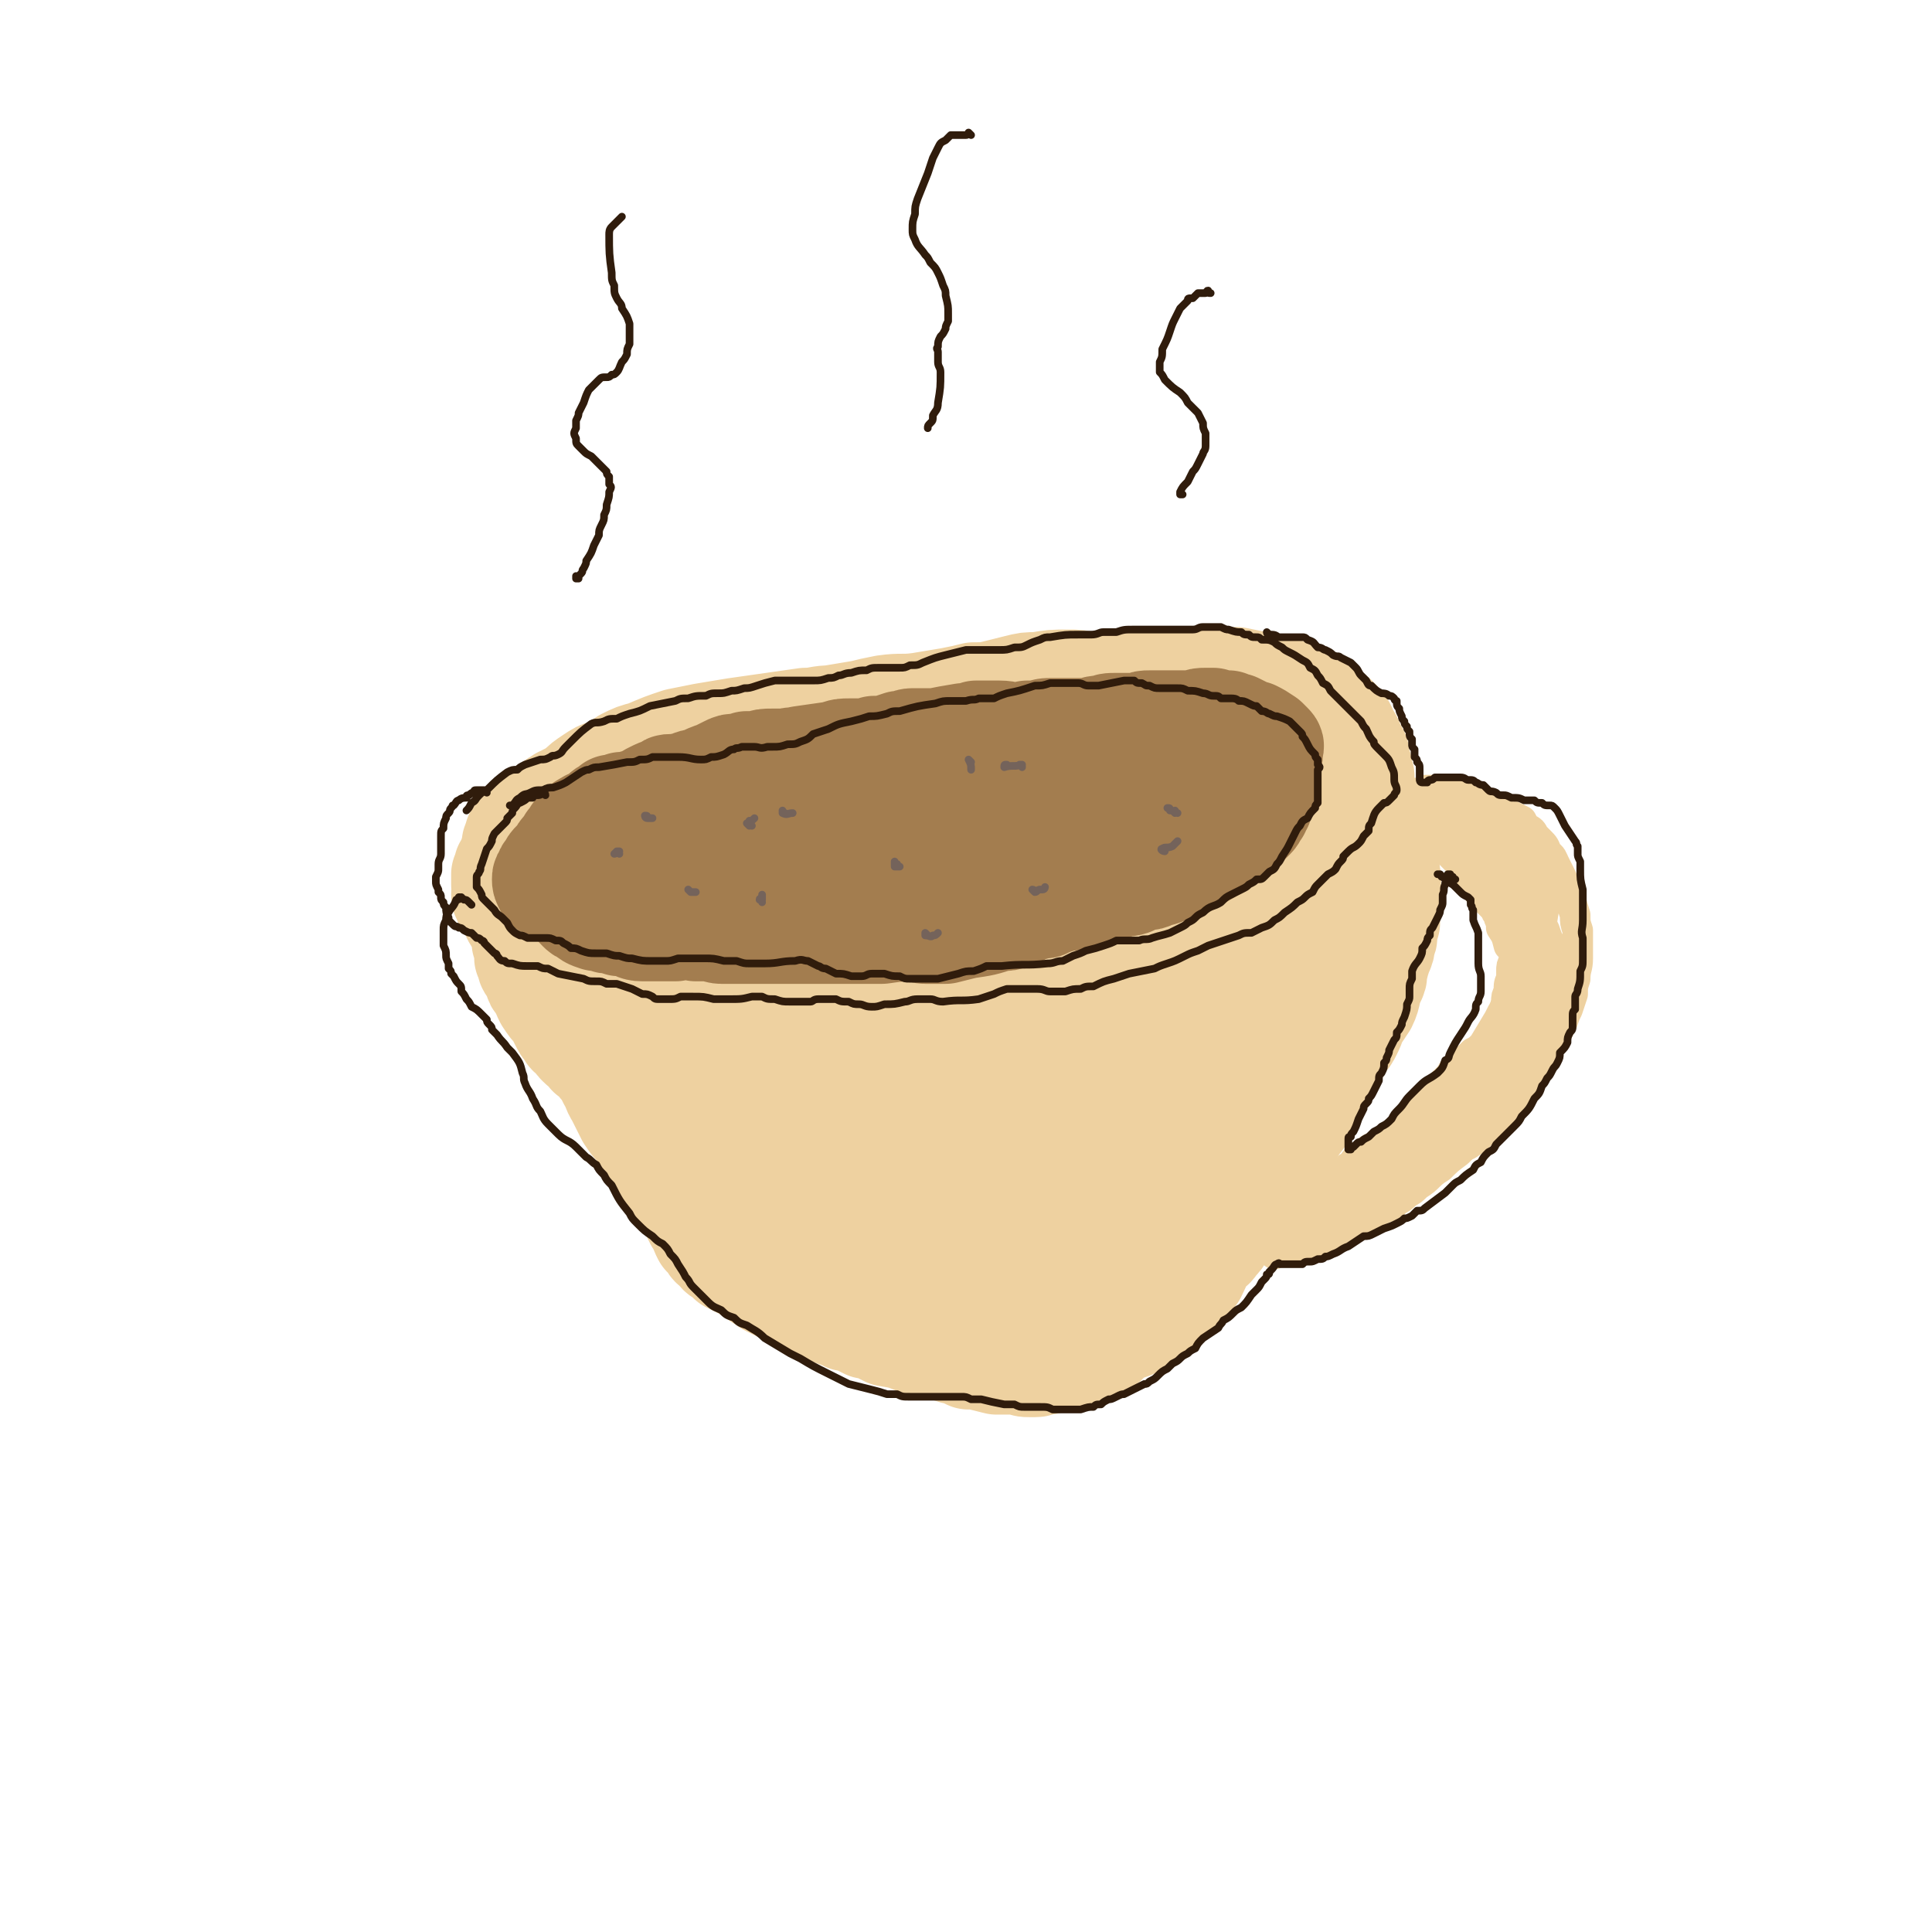
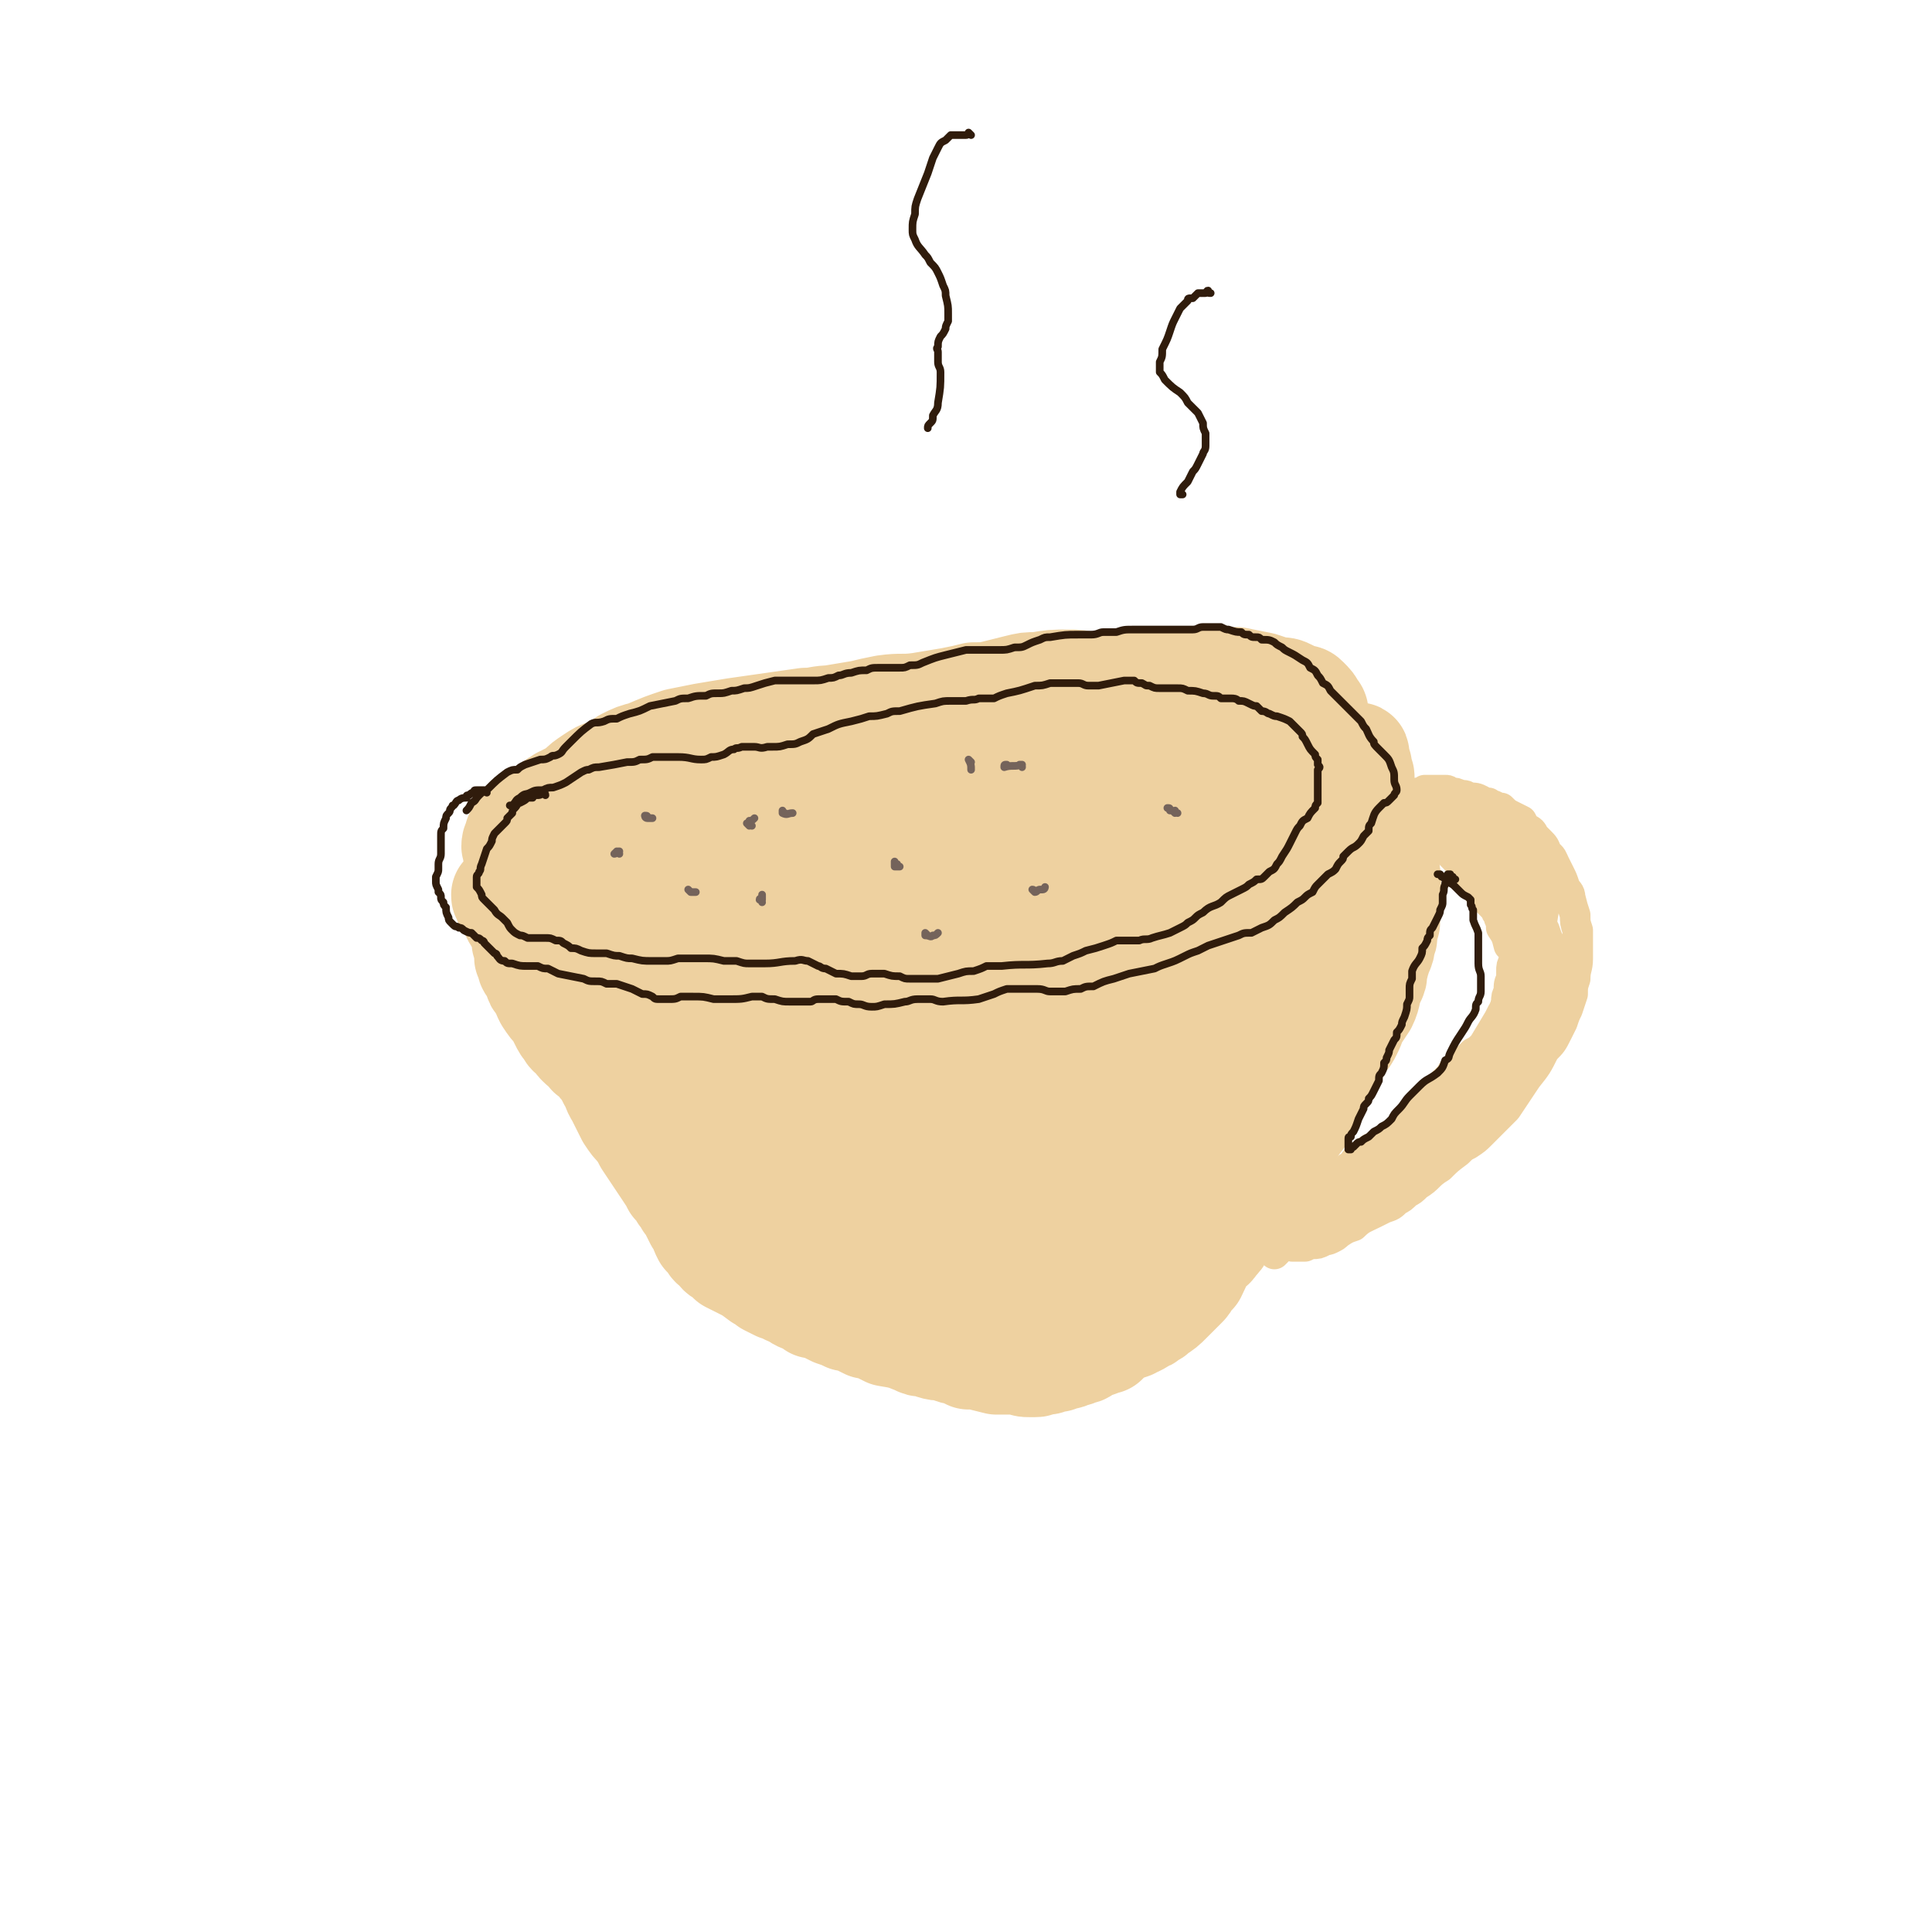
<svg xmlns="http://www.w3.org/2000/svg" viewBox="0 0 758 758" version="1.1">
  <g fill="none" stroke="#EED1A0" stroke-width="40" stroke-linecap="round" stroke-linejoin="round">
    <path d="M222,316c0,0 0,-1 -1,-1 0,1 0,1 -1,2 -1,0 -2,-1 -3,-1 0,0 0,0 0,-1 0,0 0,0 0,0 1,-1 2,-1 3,-2 1,0 1,0 2,-1 2,-1 2,-1 4,-1 2,-1 2,-1 4,-2 3,-1 3,-1 7,-2 3,-2 3,-2 6,-3 3,-1 3,-1 6,-2 4,-1 4,-1 7,-2 3,-1 3,-1 6,-2 5,-1 5,-1 10,-2 3,-1 3,-1 6,-2 3,-1 3,-1 6,-2 3,-1 3,-1 6,-2 5,-2 5,-2 9,-3 3,-1 3,-1 6,-2 4,0 4,0 7,-1 4,-1 4,-1 7,-2 4,0 4,0 7,-1 6,-1 6,-1 12,-2 4,-1 4,-1 9,-2 7,-1 7,0 14,-1 6,-1 6,-1 12,-2 5,-1 5,-1 9,-2 5,0 5,0 9,-1 4,-1 4,-1 8,-2 4,-1 4,-1 8,-1 6,-1 6,-1 12,-1 4,0 4,0 8,1 5,0 5,0 9,0 5,0 5,1 10,0 5,0 5,0 9,0 6,-1 6,-1 12,-2 3,0 3,0 6,0 3,0 3,-1 6,0 3,0 3,0 6,0 5,1 5,1 10,2 3,1 3,1 6,2 3,0 3,0 5,1 2,1 2,1 4,2 2,0 2,0 3,1 2,2 2,2 3,4 1,1 1,1 1,3 1,2 1,2 1,3 1,2 1,2 1,3 1,2 1,2 1,4 0,1 0,1 -1,2 0,2 0,2 -1,4 0,2 0,2 -1,4 -1,2 -1,2 -2,5 -1,3 -1,3 -3,5 -1,2 -1,2 -2,3 -1,2 -1,2 -3,3 -1,2 -1,2 -3,3 -1,2 -1,2 -3,4 -2,3 -2,3 -5,7 -1,2 -2,2 -3,4 -2,2 -2,2 -5,4 -2,1 -2,2 -4,3 -3,2 -4,2 -7,4 -3,1 -3,1 -5,2 -3,1 -3,1 -5,2 -3,1 -3,1 -6,2 -3,1 -3,1 -6,1 -4,2 -4,1 -9,3 -3,0 -3,0 -7,1 -3,1 -3,1 -6,2 -4,1 -4,1 -7,2 -6,2 -6,2 -11,4 -4,1 -4,1 -8,3 -7,2 -7,2 -15,4 -4,1 -4,1 -7,2 -5,1 -5,1 -11,2 -3,0 -3,0 -7,0 -3,1 -3,1 -7,1 -4,0 -4,0 -8,0 -4,0 -4,0 -8,0 -6,0 -6,0 -12,-1 -4,0 -4,0 -8,0 -4,0 -4,0 -7,-1 -4,0 -4,0 -8,0 -6,0 -6,0 -13,0 -4,0 -4,0 -8,0 -4,0 -4,0 -8,0 -5,0 -5,0 -9,0 -3,-1 -3,-1 -7,-2 -5,-1 -5,-1 -10,-2 -4,-1 -4,-1 -7,-2 -4,-1 -4,-1 -7,-1 -4,-1 -4,-1 -7,-2 -4,-2 -4,-2 -8,-4 -2,-1 -2,-1 -4,-3 -1,-2 -1,-2 -3,-4 -1,-2 -1,-2 -3,-4 -1,-2 -1,-2 -2,-4 -2,-3 -2,-3 -4,-6 -1,-1 -1,-1 -2,-3 0,-2 0,-2 0,-3 0,-2 0,-2 0,-4 1,-1 1,-1 2,-3 2,-3 2,-3 4,-5 1,-2 1,-2 3,-3 1,-2 1,-2 2,-3 2,-2 2,-2 3,-3 3,-3 3,-3 6,-5 2,-2 2,-2 5,-4 3,-2 3,-2 6,-3 4,-2 4,-2 7,-4 4,-2 4,-2 8,-3 7,-3 7,-3 13,-5 5,-1 5,-1 10,-2 6,-1 6,-1 12,-2 14,-2 14,-2 28,-4 5,0 5,-1 11,-1 5,-1 5,-1 11,-1 5,-1 5,-1 11,-1 5,0 5,0 10,0 13,-2 13,-2 25,-3 4,0 4,0 8,-1 4,0 4,0 8,-1 4,0 4,0 8,0 6,0 6,0 13,1 4,0 4,0 9,1 4,0 4,0 8,1 5,0 5,0 9,1 5,0 5,0 10,0 3,1 3,1 6,1 3,0 3,0 6,1 3,0 3,1 6,1 4,1 4,1 7,1 5,1 5,1 10,2 4,1 4,0 9,1 2,1 2,1 3,2 3,2 3,3 5,5 3,3 3,3 6,7 2,1 2,1 3,3 1,1 1,1 2,2 1,3 1,3 2,5 0,2 0,2 0,4 1,2 1,2 1,5 1,2 1,1 1,4 1,4 1,4 1,8 0,1 0,1 -1,2 0,2 0,2 -1,4 -1,1 -1,1 -3,3 -1,2 -1,2 -3,5 -1,1 -1,1 -2,3 -1,1 0,1 -2,3 -3,2 -3,3 -7,5 -4,2 -4,2 -8,3 -3,2 -3,1 -6,3 -3,1 -3,1 -5,2 -4,1 -4,1 -7,2 -4,2 -4,2 -7,3 -7,2 -7,2 -13,4 -4,1 -4,1 -8,3 -4,1 -4,1 -8,2 -3,1 -3,1 -7,2 -6,2 -6,2 -11,4 -4,1 -4,1 -8,2 -4,1 -4,1 -8,1 -4,1 -4,1 -8,2 -5,1 -5,0 -10,1 -3,1 -3,1 -7,1 -3,0 -3,0 -7,1 -3,0 -3,0 -6,1 -4,0 -4,0 -7,0 -4,1 -4,1 -8,1 -3,0 -3,0 -7,0 -3,0 -3,0 -6,0 -4,0 -4,0 -7,0 -4,0 -4,1 -7,0 -5,0 -5,0 -9,0 -3,0 -3,-1 -6,-1 -3,0 -3,0 -6,0 -3,-1 -3,-1 -6,-1 -4,0 -4,1 -9,0 -5,0 -5,0 -9,-1 -7,-1 -7,-2 -13,-3 -5,-1 -5,-1 -10,-2 -3,0 -3,0 -6,-1 -4,-1 -4,-1 -7,-2 -3,-1 -3,-1 -6,-2 -3,-2 -3,-1 -5,-3 -4,-3 -4,-3 -7,-6 -2,-2 -2,-2 -4,-5 -2,-2 -2,-2 -3,-5 -2,-5 -3,-5 -3,-11 0,-2 1,-2 3,-3 2,-3 2,-3 4,-4 3,-3 3,-3 7,-5 5,-3 5,-3 10,-5 8,-3 8,-3 17,-6 6,-3 6,-3 12,-5 6,-3 6,-3 13,-5 6,-3 6,-3 12,-5 10,-4 10,-4 20,-7 6,-1 6,-1 12,-2 7,0 7,0 13,0 7,0 7,1 13,2 7,0 7,0 14,1 11,1 11,1 22,2 8,1 8,1 16,2 7,1 7,1 14,3 6,1 6,2 12,3 8,2 8,2 15,4 4,0 4,0 8,1 2,0 2,0 5,0 1,0 1,0 1,0 0,0 -1,0 -2,0 -9,0 -9,0 -17,0 -24,2 -24,2 -48,4 -13,1 -13,1 -26,2 -10,1 -10,0 -21,2 -15,2 -15,2 -30,6 -17,4 -17,5 -34,10 -5,2 -5,1 -10,3 -1,1 -3,1 -3,1 0,1 1,1 3,1 10,1 10,1 21,2 10,1 10,1 19,1 18,0 18,0 36,-1 12,-1 12,-2 25,-3 12,-2 13,-2 25,-4 10,-2 10,-2 21,-5 11,-4 11,-4 23,-8 5,-2 5,-2 11,-4 3,-2 3,-2 7,-4 3,-1 3,-1 5,-2 2,-2 2,-1 3,-3 2,-1 2,-1 3,-3 1,-1 1,-2 0,-2 -4,-3 -5,-3 -11,-4 -7,-1 -7,-1 -14,-1 -28,0 -28,1 -56,1 -10,0 -10,-1 -20,-1 -9,0 -9,-1 -18,1 -22,3 -22,3 -44,8 -7,2 -7,3 -14,6 -4,1 -4,1 -7,4 -2,1 -2,1 -3,3 0,1 0,2 1,3 3,1 3,0 6,0 6,0 6,0 12,0 27,-3 27,-4 54,-7 12,-2 12,-2 24,-3 11,-2 11,-2 22,-4 10,-1 10,-1 20,-4 16,-3 16,-3 32,-8 3,-1 3,-1 5,-2 1,-1 1,0 1,-1 0,0 0,-1 0,-1 -1,0 -2,0 -3,0 -5,0 -5,0 -10,-1 -4,0 -4,0 -8,0 -14,-1 -14,-2 -27,-2 -15,-1 -15,-1 -30,-1 -10,0 -10,0 -20,0 -9,0 -9,0 -17,0 -8,0 -8,0 -15,0 -6,0 -6,0 -13,1 -10,2 -10,2 -19,4 -6,2 -6,2 -12,3 -5,2 -5,2 -10,3 -5,1 -5,1 -10,1 -8,0 -8,0 -17,0 -2,0 -2,0 -5,0 -2,0 -2,0 -5,1 -2,0 -2,0 -4,0 -3,1 -3,1 -6,1 -1,0 -1,0 -3,0 -1,0 -1,0 -2,0 -2,0 -2,0 -3,0 -1,0 -1,0 -3,1 -1,0 -1,0 -3,1 -1,0 -1,0 -3,1 -1,1 -1,1 -3,2 -2,0 -2,0 -3,1 -2,2 -2,2 -4,3 -1,1 -1,1 -2,2 -1,1 -1,1 -2,2 -1,1 -1,1 -1,2 0,1 -1,1 -1,3 0,1 1,1 1,3 0,1 0,1 1,3 0,1 0,1 1,2 1,1 0,2 1,3 2,2 2,2 4,3 1,1 1,1 3,2 4,2 4,2 9,3 3,1 3,1 5,2 4,2 4,2 9,4 3,1 3,2 6,3 4,1 4,1 8,2 4,1 4,1 8,1 6,1 6,1 12,2 3,1 3,1 7,1 4,1 4,1 7,1 4,1 4,1 8,1 3,1 3,1 6,2 6,1 6,1 11,2 3,0 3,0 7,0 3,0 3,0 6,0 2,-1 2,-1 5,-1 3,-1 2,-1 5,-1 3,-1 3,-1 7,-1 2,0 2,0 4,0 5,0 5,0 10,0 5,-1 5,-1 9,-2 3,0 3,0 6,-1 3,-1 3,-1 6,-2 3,-1 3,-1 7,-2 3,-1 3,-1 6,-2 6,-3 7,-3 13,-6 2,-1 2,-1 4,-3 2,-2 2,-2 4,-4 3,-3 3,-3 6,-5 3,-2 2,-2 5,-4 2,-2 2,-2 4,-3 3,-1 3,-1 5,-3 3,-1 3,-1 6,-2 5,-1 5,-1 10,-3 8,-2 8,-2 15,-4 3,-1 3,-1 6,-2 2,0 2,0 4,-1 3,-1 3,0 6,-1 2,-1 2,-1 4,-1 2,-1 2,-1 3,-2 1,-1 1,-1 2,-2 0,-1 1,-1 0,-2 0,-1 0,-1 -1,-1 -1,-1 -1,-1 -2,-1 -1,0 -1,0 -2,1 0,0 0,0 -1,1 " />
-     <path d="M485,309c-1,-1 -1,-1 -1,-1 -1,-1 0,-1 -1,-2 0,-2 0,-2 0,-4 0,-2 1,-2 1,-3 0,-2 0,-2 0,-3 0,-2 -1,-2 -1,-4 0,-2 0,-2 0,-4 0,-1 0,-1 1,-3 0,-2 0,-2 2,-4 2,-2 2,-2 5,-4 2,-1 2,-1 4,-1 1,-1 1,-1 3,-1 2,1 2,1 3,1 2,1 2,1 3,2 2,3 2,3 4,5 2,2 1,2 3,3 1,2 1,2 2,3 1,1 1,1 2,2 1,1 1,2 2,3 1,2 1,2 2,4 1,1 1,1 2,2 1,2 1,2 3,3 1,1 2,1 3,2 2,2 2,2 3,4 1,1 1,2 1,3 0,2 0,2 0,3 0,2 0,2 0,4 0,3 0,3 1,5 0,1 0,1 0,3 -1,1 -1,1 -1,2 -1,2 -1,2 -2,3 -1,2 -1,2 -3,5 -1,1 -1,1 -1,2 -1,1 -1,1 -1,2 -1,1 -1,1 -2,2 -1,1 -1,1 -2,1 -2,1 -2,1 -4,2 -2,1 -2,1 -4,2 -3,1 -4,1 -7,2 -3,1 -3,1 -5,2 -4,1 -4,1 -8,2 -2,1 -2,1 -5,1 -3,1 -3,1 -6,2 -3,0 -3,0 -6,1 -4,1 -4,1 -7,2 -5,2 -5,2 -10,4 -3,1 -3,2 -7,3 -6,2 -6,2 -13,4 -5,2 -5,2 -11,3 -3,1 -3,1 -7,1 -4,1 -4,1 -8,1 -3,1 -3,1 -7,1 -4,0 -4,0 -7,0 -4,0 -4,0 -8,0 -1,-1 -1,-1 -2,-2 0,0 0,0 1,-1 1,0 1,0 2,0 5,-1 5,-1 10,-2 4,-1 4,-1 9,-2 5,-1 5,-1 10,-2 6,-2 6,-2 11,-4 6,-1 6,-2 11,-3 8,-3 8,-3 16,-6 9,-3 9,-3 18,-6 4,-1 4,-1 8,-3 3,-2 3,-2 7,-4 5,-3 5,-3 11,-6 3,-2 3,-2 7,-5 5,-4 6,-3 11,-8 3,-2 3,-2 4,-5 1,-1 1,-1 1,-3 0,-1 0,-1 0,-3 0,-2 0,-2 0,-3 0,-2 0,-2 1,-3 0,-3 0,-3 1,-5 1,-2 1,-2 2,-3 1,-2 1,-2 1,-3 1,-1 1,-1 1,-3 -1,-3 -2,-3 -3,-6 -1,-2 -1,-2 -2,-3 -1,-1 -1,-1 -2,-2 -2,-1 -2,-2 -4,-2 -5,-1 -5,-1 -10,-1 -5,-1 -5,0 -9,0 -4,0 -4,0 -9,-1 -4,0 -4,0 -8,0 -4,0 -4,0 -9,0 -7,0 -7,0 -14,0 -5,1 -5,1 -11,1 -5,0 -5,0 -10,1 -5,0 -5,0 -11,1 -7,0 -7,0 -14,1 -6,1 -6,1 -11,2 -6,1 -6,1 -11,2 -6,1 -6,1 -11,2 -6,1 -6,1 -12,2 -7,1 -7,1 -15,3 -4,1 -4,1 -9,3 -4,1 -4,1 -9,2 -4,1 -3,1 -7,2 -9,2 -9,2 -18,4 -3,0 -3,0 -7,1 -3,0 -3,0 -6,1 -3,0 -3,0 -6,1 -4,1 -4,1 -9,2 -3,1 -3,1 -6,1 -3,1 -2,1 -5,2 -6,1 -6,1 -13,2 -2,1 -2,1 -4,1 -3,0 -3,0 -5,0 -3,1 -3,1 -5,2 -2,0 -2,0 -5,1 -3,1 -3,1 -6,2 -2,1 -2,1 -4,2 -2,0 -2,0 -4,1 -2,0 -2,0 -4,1 -3,1 -3,1 -5,2 -2,1 -2,1 -3,2 -1,0 -2,0 -3,1 -1,1 -1,1 -2,1 -1,1 -1,1 -2,1 -1,1 -1,1 -2,2 0,0 0,0 -1,1 0,0 0,0 -1,1 0,0 0,0 -1,1 0,1 0,1 -1,1 -1,1 -1,1 -2,2 0,1 0,1 -1,1 0,1 0,1 -1,1 0,1 0,1 0,2 0,0 0,0 -1,1 0,1 0,1 0,1 0,1 0,1 0,2 0,0 0,0 0,1 0,0 1,0 1,1 0,1 0,1 1,1 0,1 0,1 0,1 1,1 1,1 1,1 1,1 1,1 1,1 1,2 1,2 2,3 0,0 0,0 1,1 0,1 0,1 1,1 1,1 0,1 1,2 1,1 1,0 3,1 0,0 0,0 1,1 1,0 1,0 1,0 1,0 1,0 2,1 1,0 1,0 2,1 0,0 0,0 1,0 1,1 1,1 1,1 1,0 1,0 2,1 0,0 0,0 1,1 0,1 0,1 1,1 1,1 1,1 1,2 1,0 1,0 1,1 0,1 0,1 1,1 0,1 0,1 1,1 0,0 0,0 0,1 1,0 1,0 1,0 1,1 1,1 1,1 1,1 1,1 2,2 1,1 1,1 2,2 1,0 1,0 1,0 1,0 1,0 2,0 0,0 0,0 1,0 1,0 1,0 2,0 0,0 0,0 1,0 1,0 1,0 1,0 1,0 1,0 2,0 3,0 3,0 6,-1 1,0 1,0 2,0 1,1 1,1 3,1 1,0 1,0 2,0 2,0 2,0 4,0 1,1 1,1 2,1 1,0 1,0 2,0 0,0 0,-1 0,0 1,0 1,0 1,0 1,0 1,0 1,0 0,0 0,0 0,0 0,0 0,0 1,0 0,0 0,0 0,0 0,0 -1,0 -1,0 0,0 0,0 1,0 0,0 0,0 0,0 0,1 0,1 0,1 0,0 0,1 -1,1 0,0 0,0 -1,1 " />
    <path d="M199,354c0,0 0,-1 -1,-1 0,0 1,1 1,0 0,0 -1,0 -1,-1 -1,-1 -1,-1 -1,-1 0,0 0,0 0,0 0,1 0,1 1,2 1,1 1,1 2,3 1,2 1,2 1,3 1,2 1,2 2,3 1,1 1,1 1,3 1,2 1,2 1,4 0,1 0,1 1,3 0,1 0,1 0,3 0,1 0,1 1,2 0,2 0,2 1,3 1,2 1,2 2,4 0,1 0,1 1,2 1,2 1,2 2,3 0,1 0,1 1,3 2,3 2,3 4,5 1,2 1,2 2,4 1,2 1,2 2,3 1,2 1,2 3,3 1,2 1,2 2,3 2,2 3,2 4,4 2,1 2,1 3,2 1,2 1,2 3,4 1,2 1,2 2,4 2,3 1,3 3,6 2,4 2,4 4,8 2,3 2,3 4,5 2,3 2,3 3,5 4,6 4,6 8,12 2,3 2,3 3,5 2,2 2,2 3,4 1,1 1,1 2,3 1,1 1,1 2,3 1,2 1,2 2,4 1,1 1,1 2,3 0,1 0,1 1,3 1,1 1,1 2,2 1,2 1,2 3,3 1,2 1,2 3,3 1,1 1,1 2,2 2,1 2,1 4,2 4,2 4,2 8,5 2,1 2,1 3,2 2,1 2,1 4,2 1,0 1,0 3,1 1,1 2,1 3,1 2,2 2,2 5,3 2,1 2,1 3,2 2,0 2,0 4,1 2,1 2,1 4,2 3,1 3,1 5,2 2,0 2,0 4,1 2,1 2,1 4,2 2,0 2,0 4,1 2,1 2,1 4,2 6,1 6,1 11,3 2,1 2,1 4,1 2,0 2,0 3,1 3,1 3,0 6,1 2,1 2,1 4,1 2,1 2,1 4,2 1,0 1,0 3,0 4,1 4,1 8,2 2,0 2,0 3,0 1,0 1,0 3,0 1,0 1,0 2,0 1,0 1,0 2,0 1,1 1,1 3,1 1,0 1,0 2,0 1,0 1,0 2,-1 1,0 1,0 3,0 2,-1 2,-1 4,-1 1,-1 1,-1 2,-1 2,0 2,0 3,-1 2,0 2,0 3,-1 2,0 2,0 3,-1 2,-1 2,-1 5,-2 1,-1 1,-1 3,-1 2,-2 2,-2 5,-4 2,-1 2,-1 5,-2 1,-1 1,-1 2,-1 2,-1 2,-1 3,-2 1,0 1,0 2,-1 2,-1 2,-1 3,-2 3,-2 3,-2 5,-4 2,-2 2,-2 3,-3 2,-2 2,-2 3,-3 1,-1 1,-1 2,-3 1,-1 1,-1 2,-2 2,-4 2,-5 5,-9 2,-2 2,-1 3,-3 2,-2 2,-2 3,-4 2,-3 2,-3 4,-5 1,-2 1,-2 3,-4 1,-1 1,-2 2,-3 1,-2 1,-2 3,-4 1,-3 1,-3 3,-5 2,-3 2,-3 5,-6 1,-2 1,-2 3,-4 1,-2 1,-2 2,-4 1,-2 0,-2 1,-3 2,-3 2,-3 4,-6 1,-1 1,-1 2,-3 2,-3 2,-3 3,-5 1,-2 1,-2 2,-4 1,-2 1,-3 2,-5 2,-3 2,-3 3,-6 1,-2 1,-2 3,-4 1,-2 1,-2 2,-4 2,-2 2,-2 3,-4 1,-2 1,-2 2,-5 2,-3 2,-3 4,-6 2,-4 1,-5 3,-9 1,-2 1,-2 1,-4 1,-4 1,-4 2,-7 1,-2 1,-2 1,-4 1,-2 1,-2 1,-4 0,-2 0,-2 1,-4 0,-2 0,-2 0,-4 0,-3 0,-3 0,-5 1,-2 0,-2 0,-4 1,-1 0,-1 0,-3 0,-1 1,-1 0,-2 0,-1 0,-1 0,-2 -1,0 -1,-1 -2,-1 0,1 -1,1 -1,2 -1,0 -1,0 -2,1 -4,4 -4,4 -7,7 -1,2 -1,2 -3,5 -2,2 -2,2 -3,5 -2,4 -2,4 -4,7 -5,11 -5,11 -10,21 -2,4 -2,4 -4,8 -3,5 -3,4 -6,9 -8,12 -8,12 -17,24 -4,6 -4,6 -8,11 -4,6 -4,6 -8,12 -4,5 -4,5 -8,11 -4,5 -4,6 -8,11 -6,6 -6,6 -13,12 -3,4 -3,3 -7,6 -3,2 -3,2 -5,4 -1,1 -2,1 -2,1 0,-1 0,-2 1,-4 2,-3 2,-3 5,-6 3,-6 4,-6 7,-11 6,-8 6,-8 11,-16 7,-10 7,-10 14,-19 10,-15 10,-15 20,-29 5,-8 5,-8 9,-16 5,-9 5,-9 10,-19 2,-2 2,-2 3,-4 0,-1 0,-1 1,-1 0,-1 0,-1 0,-1 0,0 -1,0 -1,1 -2,1 -2,1 -3,2 -2,2 -2,2 -4,4 -6,5 -6,5 -11,10 -5,6 -5,6 -10,12 -6,6 -6,6 -12,13 -7,7 -7,7 -14,15 -8,7 -8,7 -16,15 -11,10 -11,10 -21,20 -5,6 -5,6 -10,12 -3,5 -3,5 -7,9 -2,4 -2,4 -4,8 -1,2 -2,3 -2,4 1,1 2,0 2,-1 3,-2 3,-2 5,-4 4,-5 4,-5 9,-10 6,-8 7,-8 13,-16 12,-16 12,-16 23,-33 7,-10 7,-10 12,-20 5,-9 6,-11 9,-19 0,-1 -2,-1 -3,-1 -3,2 -3,3 -6,5 -5,4 -5,4 -10,9 -7,6 -7,6 -14,13 -8,7 -8,7 -16,15 -11,12 -13,12 -22,25 -8,10 -8,11 -14,23 -1,2 -1,3 0,6 1,1 2,1 4,1 6,-3 7,-3 12,-8 6,-5 6,-6 11,-12 7,-9 8,-8 14,-18 10,-21 11,-22 18,-43 1,-3 0,-4 -2,-6 -2,-2 -3,-2 -6,-2 -4,0 -5,0 -9,1 -21,9 -21,10 -41,20 -10,6 -10,6 -20,12 -9,5 -9,5 -17,10 -10,6 -9,6 -19,12 0,0 -1,1 -1,1 1,-2 1,-2 2,-4 1,-3 1,-3 2,-6 2,-5 2,-5 3,-10 1,-8 1,-8 0,-16 -1,-4 -1,-5 -3,-8 -2,-4 -3,-4 -6,-6 -4,-1 -4,-1 -8,-1 -5,0 -5,0 -9,2 -7,4 -7,5 -13,11 -5,5 -4,6 -8,12 -3,6 -3,7 -6,13 -2,5 -2,5 -3,10 -1,2 -1,4 -1,4 0,1 1,-1 2,-2 1,-4 1,-4 1,-7 1,-10 1,-10 1,-20 0,-7 0,-7 -1,-14 -1,-4 -1,-4 -3,-7 -1,-3 -2,-3 -4,-5 -2,-1 -2,-2 -4,-2 -4,0 -5,0 -7,3 -1,1 0,2 0,4 0,4 0,4 0,7 1,5 1,5 2,10 2,8 1,8 5,16 4,9 5,9 11,16 2,3 3,2 6,4 1,0 3,1 3,0 1,-1 1,-2 0,-4 -1,-4 -1,-4 -3,-7 -3,-4 -3,-4 -6,-9 -4,-5 -4,-5 -8,-11 -5,-7 -5,-7 -11,-14 -2,-3 -3,-3 -6,-5 -1,0 -2,-1 -2,-1 0,0 0,1 1,2 2,1 2,1 4,3 5,6 5,6 11,12 4,5 4,5 9,10 5,6 5,6 10,11 6,6 6,6 12,11 8,8 8,8 17,14 6,4 6,4 12,8 5,2 5,2 10,5 5,2 5,2 10,3 4,1 5,1 8,0 7,-1 7,-2 13,-5 1,-2 1,-2 1,-4 1,-2 1,-3 0,-4 -1,-3 -1,-3 -3,-5 -5,-6 -5,-6 -11,-11 -5,-4 -5,-4 -10,-8 -6,-5 -7,-5 -12,-10 -11,-11 -10,-12 -21,-23 -1,-1 -3,-3 -3,-2 1,3 2,5 5,10 4,5 3,5 7,10 8,8 7,8 16,14 5,5 6,5 12,8 6,3 6,3 13,4 6,0 7,2 12,-1 10,-7 11,-9 16,-19 3,-5 1,-6 -1,-11 -2,-6 -2,-6 -7,-11 -4,-5 -4,-5 -10,-8 -8,-4 -8,-4 -17,-5 -5,-1 -5,-1 -10,0 -4,1 -5,1 -8,4 -3,3 -4,3 -5,7 -3,5 -3,5 -3,11 0,10 0,10 2,20 2,6 2,6 6,11 4,5 4,7 10,8 14,3 15,2 29,1 4,-1 5,-2 8,-5 2,-2 2,-2 3,-5 0,-3 0,-3 -1,-6 -2,-4 -3,-4 -6,-7 -8,-7 -8,-7 -16,-12 -7,-4 -7,-4 -15,-7 -6,-2 -6,-2 -14,-4 -5,-1 -5,-2 -10,-1 -4,1 -5,2 -7,4 -1,3 0,4 1,7 2,5 3,5 6,10 4,5 4,5 9,10 6,6 5,6 12,10 9,6 9,6 20,11 5,2 6,2 12,3 5,1 5,1 11,0 3,0 4,0 7,-1 3,-2 4,-2 6,-5 1,-1 1,-1 1,-3 0,-2 -1,-2 -2,-4 -2,-2 -2,-2 -4,-4 -3,-2 -3,-2 -6,-3 -4,-1 -5,-1 -10,-1 -3,0 -3,1 -5,2 -2,2 -3,2 -4,4 -1,2 -1,3 -1,5 0,3 0,4 1,7 3,5 3,6 8,9 6,4 7,3 15,5 3,0 3,0 6,-1 4,0 4,-1 7,-2 0,0 1,0 1,0 -3,0 -4,0 -7,1 -3,0 -3,0 -6,2 -3,1 -3,1 -6,4 -1,1 -2,1 -2,3 1,2 1,2 4,4 2,1 2,1 5,1 1,0 1,0 3,-1 1,0 1,0 2,0 0,-1 0,-1 0,-1 0,-1 -1,-1 -2,-1 -3,0 -3,0 -6,0 -4,0 -4,0 -8,0 -4,-1 -4,-1 -9,-2 -5,0 -5,0 -10,-1 -5,-1 -5,-1 -9,-2 -4,-1 -4,-1 -8,-2 0,0 -1,0 -1,0 1,1 1,1 3,2 2,2 2,2 5,3 5,3 5,4 11,6 3,2 3,3 8,4 7,1 7,2 14,2 3,0 4,-1 7,-2 5,-3 5,-3 9,-7 4,-3 4,-4 7,-7 8,-9 7,-9 15,-18 4,-4 4,-4 8,-9 8,-10 8,-10 17,-20 3,-4 3,-4 6,-7 8,-7 9,-7 17,-14 3,-3 3,-3 6,-5 3,-3 3,-3 5,-6 2,-3 2,-3 4,-7 2,-4 2,-4 4,-8 2,-5 2,-5 5,-10 2,-3 2,-3 4,-5 2,-2 2,-2 4,-4 1,-1 1,-1 2,-3 2,-2 1,-2 3,-5 1,-2 1,-2 1,-4 1,-2 1,-2 2,-4 1,-1 1,-1 2,-3 1,-2 1,-2 3,-3 2,-3 2,-2 5,-4 1,-2 2,-2 3,-4 1,-2 0,-2 1,-3 0,-2 0,-2 1,-5 1,-1 1,-1 2,-3 1,-1 1,-1 2,-2 0,-1 0,-1 1,-2 0,-1 1,-1 1,-2 0,0 -1,0 -1,-1 0,-2 0,-2 0,-3 -1,-1 -1,-1 0,-2 0,-1 0,-1 0,-2 0,-2 0,-2 0,-4 0,-1 0,-1 -1,-2 0,-1 0,-1 0,-2 -1,-1 -1,-1 -1,-2 0,-1 0,-1 0,-2 0,-2 1,-2 1,-4 0,-1 0,-1 0,-2 0,-2 0,-2 -1,-3 0,-1 0,-1 0,-2 0,-1 0,-1 -1,-2 0,-1 0,-1 0,-2 0,-1 0,-1 0,-1 0,-1 -1,0 -1,0 -4,2 -3,3 -7,5 " />
  </g>
  <g fill="none" stroke="#EED1A0" stroke-width="12" stroke-linecap="round" stroke-linejoin="round">
    <path d="M550,326c0,0 -1,-1 -1,-1 0,0 1,1 1,1 0,0 0,-1 0,-1 -1,-1 -1,-1 -1,-2 0,-1 0,-1 0,-2 0,0 0,0 0,-1 0,0 0,0 0,-1 1,-1 1,0 2,-1 0,-1 0,-1 1,-1 0,-1 0,-1 1,-2 0,0 0,0 0,0 0,-1 0,-1 1,-1 1,-1 1,-1 2,-2 0,-1 0,-1 1,-1 1,0 1,0 2,-1 1,0 1,0 2,0 2,0 2,0 3,0 2,0 2,0 3,0 1,0 1,0 2,1 2,0 2,0 4,1 2,0 2,0 3,1 3,0 3,0 5,1 1,1 1,1 3,1 1,1 1,1 2,1 2,1 2,1 3,1 2,2 2,2 4,3 2,1 2,1 4,2 1,2 1,2 2,3 2,1 2,1 3,3 1,1 1,1 2,2 2,2 2,2 3,5 2,1 2,2 3,4 1,2 1,2 2,4 1,2 1,2 2,5 1,2 2,2 2,4 1,4 1,4 2,7 0,3 0,3 1,6 0,3 0,3 0,6 0,2 0,2 0,5 0,4 -1,4 -1,8 -1,3 -1,3 -1,6 -1,3 -1,3 -2,6 -1,2 -1,2 -2,5 -1,2 -1,2 -2,4 -2,4 -2,4 -5,7 -3,6 -3,6 -7,11 -2,3 -2,3 -4,6 -2,3 -2,3 -4,6 -5,5 -5,5 -10,10 -2,2 -2,2 -5,4 -2,1 -2,1 -4,3 -4,3 -4,3 -7,6 -5,3 -4,4 -9,7 -2,2 -2,2 -4,3 -2,2 -2,2 -4,3 -2,2 -2,2 -5,3 -2,1 -2,1 -4,2 -4,2 -5,2 -8,5 -3,1 -3,1 -6,3 -1,1 -1,1 -3,2 -2,1 -2,0 -3,1 -2,1 -2,1 -4,1 -1,0 -1,0 -3,1 -2,0 -2,0 -4,0 0,0 0,0 0,0 -1,0 -1,0 -1,0 -1,0 0,0 -1,-1 0,0 0,0 0,0 0,-1 0,-1 -1,-1 0,-1 0,-1 0,-1 0,0 0,-1 0,-1 0,0 0,0 0,0 1,0 1,0 2,-1 0,0 0,0 1,0 1,-1 1,-1 2,-1 0,-1 0,-1 1,-1 1,-1 1,-1 1,-1 2,-2 1,-2 3,-3 1,-1 1,-1 2,-2 1,0 1,0 2,-1 1,-1 1,-1 3,-1 2,-1 2,-1 4,-3 2,0 2,0 3,-1 2,-1 1,-1 3,-2 1,-1 1,-1 3,-2 1,-1 1,-1 3,-2 2,-1 2,-1 4,-2 2,-1 2,-1 3,-2 2,-1 2,-1 3,-2 1,-1 1,-1 2,-2 1,-1 1,-1 3,-2 1,-1 1,-1 2,-2 1,0 1,0 2,-1 2,-1 2,-1 3,-2 1,-1 1,-1 2,-2 2,-1 2,-1 4,-3 1,-1 1,-1 2,-2 1,-1 1,-1 2,-2 1,-2 1,-2 2,-3 2,-1 2,-1 3,-2 1,-2 1,-2 3,-4 1,-2 1,-2 2,-3 1,-2 1,-2 1,-3 1,-2 1,-2 2,-3 1,-2 1,-2 2,-4 0,-1 0,-1 1,-3 0,-1 0,-1 0,-2 1,-2 1,-2 1,-3 0,-2 0,-2 1,-4 0,-3 0,-3 1,-5 1,-4 1,-4 2,-8 0,-2 0,-2 1,-4 0,-3 0,-3 1,-5 0,-2 0,-2 0,-3 0,-2 0,-2 1,-4 0,-2 0,-2 0,-3 -1,-2 -1,-2 -2,-3 -1,-4 -1,-4 -3,-7 0,-1 0,-1 0,-2 -1,-2 -1,-2 -1,-3 -1,-1 -1,-1 -1,-2 -2,-2 -2,-2 -4,-4 -1,-1 -1,-1 -2,-2 -1,-1 -1,-1 -1,-2 -1,-1 -1,-1 -2,-2 -1,-1 0,-2 -1,-3 -1,-1 -1,-1 -2,-2 0,-1 0,-1 -1,-2 -1,-1 -1,-1 -2,-2 -1,-1 -1,-1 -2,-2 -1,-1 -1,-1 -2,-2 -3,-1 -2,-2 -5,-3 -1,0 -1,0 -2,-1 -2,0 -2,0 -3,0 -2,0 -2,1 -4,1 -1,0 -1,0 -2,0 -1,0 -1,0 -1,0 -1,0 -1,1 -1,0 0,0 0,-1 1,-2 1,0 1,0 2,-1 1,0 1,0 2,-1 1,-1 1,-1 1,-1 1,-1 1,-1 1,-1 2,-1 2,-1 3,-2 1,0 1,0 2,0 2,0 2,0 4,1 1,0 1,0 3,1 3,2 3,2 6,4 2,1 2,1 3,3 3,2 3,2 5,4 1,1 1,1 2,2 1,2 1,2 2,3 1,1 1,1 2,3 1,2 1,2 2,5 0,2 0,2 1,5 0,2 0,2 1,4 1,3 1,3 1,5 1,2 1,2 1,3 1,3 1,3 1,6 0,2 0,2 0,4 0,2 0,2 0,4 0,2 1,2 0,4 0,3 0,3 0,7 -1,4 -1,4 -2,8 0,2 0,2 -1,4 0,2 0,2 -1,4 -2,4 -2,4 -5,7 -1,2 -1,2 -2,3 -1,1 -1,1 -2,3 -1,1 -1,1 -2,2 0,1 0,1 -1,2 0,0 0,1 0,1 0,-1 0,-1 1,-2 1,-1 1,-1 1,-2 2,-3 2,-3 3,-6 1,-2 1,-2 3,-5 1,-3 1,-3 2,-5 1,-3 1,-3 2,-6 1,-2 1,-2 2,-4 1,-3 1,-3 2,-7 0,-2 0,-2 0,-5 0,-2 0,-2 0,-5 0,-3 0,-3 -1,-6 0,-4 0,-4 0,-8 0,-2 0,-2 -1,-5 0,-2 -1,-2 -1,-4 -1,-3 -1,-3 -3,-5 -1,-2 -1,-2 -2,-4 -2,-3 -3,-3 -4,-7 -1,-2 -1,-2 -2,-4 -1,-3 -1,-3 -3,-6 0,-2 -1,-2 -2,-3 -2,-2 -2,-2 -5,-3 -1,0 -1,0 -2,0 0,0 0,0 0,0 -1,0 -1,0 -1,0 0,1 1,1 2,1 0,1 1,1 1,2 2,0 2,0 3,1 1,1 2,1 3,2 2,1 2,1 3,3 2,2 2,2 4,5 2,2 2,2 4,3 1,2 1,2 3,4 2,1 2,1 3,2 1,2 1,2 3,3 0,1 0,1 1,2 1,1 1,1 2,3 0,1 0,2 1,3 1,2 1,2 2,4 1,2 1,2 2,4 1,3 1,3 2,5 1,2 1,2 2,4 0,3 0,3 0,5 -1,3 -1,3 -1,5 -1,3 -1,3 -1,6 -2,6 -2,6 -4,12 -1,1 -1,1 -2,3 -3,3 -3,3 -6,6 -1,1 -1,1 -2,2 -2,1 -2,1 -3,3 -1,1 -1,1 -3,2 -1,2 -1,2 -2,3 -2,2 -2,2 -3,4 0,1 0,1 -1,2 0,0 0,0 0,0 1,0 1,0 1,0 1,-1 1,-1 1,-2 2,-2 2,-2 3,-4 2,-2 2,-2 3,-5 2,-3 2,-3 3,-7 1,-3 1,-3 3,-7 1,-6 1,-6 2,-12 1,-3 1,-3 1,-6 1,-2 0,-2 1,-5 0,-2 0,-2 0,-5 0,-3 0,-3 0,-5 0,-5 0,-5 -1,-9 0,-2 0,-2 0,-3 -1,-4 -1,-4 -3,-7 -1,-2 -1,-2 -2,-4 -3,-4 -3,-4 -7,-8 -1,-2 -1,-2 -3,-4 -1,-1 -1,-1 -3,-3 -3,-2 -3,-2 -5,-3 -3,-2 -4,-2 -7,-4 -2,-1 -2,-1 -3,-3 -2,-2 -1,-2 -3,-4 0,-1 0,-1 0,-1 0,0 -1,-1 -1,-1 1,0 1,0 2,1 1,0 1,0 2,1 2,1 2,1 3,2 4,2 4,2 7,4 3,2 3,2 5,4 2,2 2,2 4,5 2,2 2,2 3,5 1,2 1,2 2,5 2,4 2,4 3,8 1,2 1,2 1,5 1,3 1,3 1,6 0,4 0,4 1,7 0,5 0,5 0,10 0,4 0,4 0,7 0,2 0,2 1,5 0,3 0,3 0,6 -1,2 -1,2 -1,5 -2,3 -2,3 -3,7 -1,3 -1,2 -2,5 -1,2 -1,2 -2,4 -1,2 -1,2 -2,4 -2,4 -2,4 -3,7 -1,2 -1,2 -3,3 -1,2 -1,2 -2,4 -1,1 -1,1 -3,3 0,0 0,1 0,1 0,-1 1,-2 2,-3 1,-3 1,-3 3,-5 2,-4 2,-4 4,-7 3,-7 3,-7 6,-14 2,-5 2,-5 4,-9 1,-4 2,-4 3,-8 1,-3 1,-3 1,-6 1,-2 1,-2 1,-5 1,-5 0,-5 1,-9 0,-4 0,-4 1,-7 0,-3 0,-3 0,-5 1,-3 1,-3 1,-5 0,-2 -1,-2 -1,-4 0,-4 -1,-4 -1,-7 -1,-2 -1,-2 -1,-5 -1,-2 -1,-2 -1,-5 -1,-2 -1,-2 -2,-4 -1,-3 -2,-3 -3,-4 -1,-1 -1,-1 -2,-2 -1,-1 -1,-1 -2,-1 0,0 0,0 -1,0 -1,0 -1,0 -1,0 -1,0 -1,1 -2,2 0,0 0,0 0,1 -1,1 0,1 0,2 -1,1 -1,1 0,3 0,1 0,1 0,2 1,3 1,3 2,6 1,1 1,1 2,3 2,3 3,3 5,6 1,2 2,2 3,4 1,1 1,1 1,3 1,1 1,1 2,3 0,1 0,1 1,3 0,2 0,2 1,3 0,3 1,3 1,5 0,2 0,2 0,4 0,1 0,1 0,3 -1,1 -1,1 -1,3 0,1 0,1 0,2 0,1 0,1 0,2 -1,0 -1,0 -1,0 0,-1 0,-2 0,-3 0,-3 1,-3 1,-7 -1,-3 -1,-3 -2,-6 -1,-3 -1,-3 -2,-7 -1,-4 -1,-4 -3,-8 -1,-5 -1,-5 -2,-11 -1,-2 -1,-3 -1,-5 0,-2 0,-2 1,-3 1,0 1,0 2,-1 1,0 1,0 2,1 2,3 2,3 5,6 1,2 1,2 1,5 1,2 2,2 2,4 0,6 0,6 -1,12 0,3 -1,3 -1,6 -1,7 -1,7 -2,14 -1,4 -1,4 -1,9 -1,3 -1,3 -2,6 -1,4 -1,4 -2,7 -1,3 -1,3 -2,6 -2,3 -2,3 -4,6 -3,8 -3,9 -7,17 -1,2 -1,2 -2,4 -1,2 -1,2 -3,3 -1,2 -1,1 -3,3 -3,1 -3,1 -6,3 -1,1 -1,1 -3,3 -3,3 -3,3 -6,6 -3,3 -3,3 -6,5 -2,2 -3,2 -5,3 -2,2 -2,2 -5,3 -2,1 -2,1 -5,2 -3,2 -3,2 -6,3 -2,2 -1,2 -3,3 -2,1 -2,1 -4,2 -2,2 -2,2 -5,3 -2,1 -2,1 -5,3 -4,2 -4,2 -8,4 -3,1 -3,1 -5,2 -1,1 -1,1 -2,3 -1,0 -1,0 -1,1 -1,1 -1,1 -1,1 " />
    <path d="M506,475c-1,0 -1,-1 -1,-1 0,0 0,1 0,1 0,-1 -1,-1 -1,-2 0,-1 1,-1 1,-2 0,0 0,0 1,0 1,-1 1,-1 3,-2 1,0 1,0 3,-1 2,0 2,0 4,0 2,-1 2,-1 4,-2 3,-2 3,-2 6,-5 1,-1 1,-1 3,-3 2,-1 2,-2 3,-3 2,-1 2,-1 4,-3 1,-1 1,-1 3,-2 3,-1 3,-1 6,-3 1,-1 1,-1 3,-2 2,-2 2,-2 3,-3 2,-2 2,-2 4,-4 1,-1 1,-1 3,-3 2,-3 2,-3 5,-5 1,-2 1,-2 2,-4 2,-2 2,-2 4,-4 1,-2 1,-2 3,-4 3,-2 3,-2 6,-5 2,-1 2,-1 4,-3 1,-1 2,-1 3,-3 2,-1 2,-1 3,-3 1,-2 2,-2 2,-4 2,-3 1,-3 2,-6 1,-2 0,-2 1,-4 0,-2 0,-2 1,-3 1,-2 1,-2 1,-4 2,-2 2,-2 3,-4 0,-2 0,-2 0,-4 1,-1 1,-1 0,-3 0,-2 0,-2 0,-3 0,-4 0,-4 0,-8 0,0 0,0 -1,-1 0,-1 0,-1 0,-1 0,-1 0,-1 0,-2 0,-1 1,-1 1,-2 1,-1 1,-1 1,-1 0,0 0,0 1,-1 0,0 0,0 0,0 1,0 1,0 1,0 1,0 1,0 2,0 0,0 0,0 1,0 0,1 0,1 1,1 0,1 0,1 0,2 -1,3 -1,3 -1,6 0,2 0,2 0,4 -1,2 -1,2 0,5 0,2 0,2 0,4 0,1 0,2 0,3 -1,3 -2,3 -3,5 -2,2 -2,2 -4,4 -2,3 -2,3 -4,5 -3,4 -3,4 -5,8 -3,5 -3,5 -6,10 -1,3 -1,3 -2,6 -1,3 -1,3 -3,6 -2,2 -2,2 -4,5 -2,3 -2,3 -4,5 -4,4 -5,4 -9,8 -3,2 -3,2 -5,5 -2,2 -2,2 -4,4 -2,2 -2,2 -3,4 -1,1 -2,1 -3,2 0,0 0,0 -1,1 0,0 0,0 0,0 1,0 1,0 1,0 2,-1 2,-1 3,-1 4,-3 4,-3 8,-6 5,-3 5,-3 9,-7 4,-4 4,-4 8,-8 4,-5 4,-5 8,-11 3,-4 3,-5 6,-10 2,-5 2,-5 4,-10 " />
  </g>
  <g fill="none" stroke="#A37D4F" stroke-width="40" stroke-linecap="round" stroke-linejoin="round">
-     <path d="M217,349c0,0 -1,0 -1,-1 0,0 0,1 0,1 0,0 0,-1 0,-1 -1,0 -1,0 -1,0 -1,0 -1,0 -1,0 0,0 0,0 0,0 -1,-2 -1,-2 -1,-3 0,-1 0,-1 1,-2 0,-1 0,-1 1,-2 1,-2 1,-2 2,-3 1,-1 1,-1 2,-2 1,-2 1,-2 2,-3 1,-1 1,-1 1,-1 1,-1 1,-1 1,-2 1,-1 1,-1 2,-2 0,-1 0,-1 1,-2 1,-1 1,-1 2,-2 1,-1 1,-1 2,-1 0,0 0,0 1,-1 1,0 1,0 2,-1 2,-1 2,-1 3,-2 1,-1 1,-1 3,-2 0,0 0,0 1,-1 1,0 1,0 2,0 1,-1 1,0 2,-1 2,0 2,0 4,0 1,-1 1,-1 2,-1 2,-1 2,-1 3,-1 1,-1 1,-1 3,-2 2,-1 2,-1 5,-2 1,-1 1,-1 2,-1 2,0 2,0 3,0 2,-1 2,0 4,-1 2,-1 2,-1 4,-1 4,-2 4,-2 7,-3 2,-1 2,-1 4,-2 2,-1 2,-1 4,-1 2,0 2,0 4,-1 2,0 2,0 4,0 3,-1 3,-1 6,-1 3,0 3,0 6,0 2,-1 2,0 5,-1 7,-1 7,-1 14,-2 2,-1 3,-1 5,-1 3,0 3,0 5,0 2,0 2,0 5,-1 2,0 2,0 4,0 3,-1 3,-1 6,-2 3,0 3,-1 5,-1 2,0 2,0 4,0 2,0 2,0 5,0 5,-1 5,-1 11,-2 3,0 3,0 5,-1 2,0 2,0 5,0 2,0 2,0 4,0 4,0 4,1 7,1 2,0 2,0 4,-1 3,0 3,0 5,0 2,-1 2,-1 5,-1 3,0 3,0 6,0 2,0 2,0 4,0 2,0 2,0 4,0 1,0 1,0 3,0 2,0 2,0 4,0 2,-1 2,0 5,-1 2,0 2,0 4,-1 2,0 2,0 4,0 2,-1 2,-1 4,-1 3,0 3,0 6,0 1,0 1,0 3,0 2,0 2,0 4,0 2,0 2,0 4,0 3,-1 3,-1 5,-1 2,0 2,0 3,0 3,1 3,1 6,1 2,1 2,1 3,1 2,1 2,1 4,2 2,1 2,1 3,1 2,1 2,1 5,3 1,1 1,1 2,2 1,1 0,1 0,2 0,1 0,1 0,2 0,1 0,1 -1,2 0,2 0,2 0,4 0,1 0,1 0,3 -1,1 -1,1 -1,2 0,1 0,1 0,2 -1,1 -1,1 -1,2 0,2 0,2 -1,3 0,1 0,1 0,2 -1,1 -1,1 -1,2 -1,1 -1,2 -2,3 -2,2 -2,2 -4,4 -1,1 -1,1 -3,2 -1,1 -1,1 -2,2 -3,2 -3,2 -6,4 -3,2 -3,2 -5,3 -3,2 -3,2 -7,4 -2,1 -2,1 -5,1 -3,2 -3,2 -7,3 -2,1 -2,1 -4,1 -3,1 -3,1 -5,2 -3,1 -3,0 -5,1 -3,1 -3,1 -6,2 -6,1 -6,1 -13,3 -3,0 -3,0 -5,1 -3,1 -3,1 -5,2 -3,0 -3,0 -5,1 -4,1 -4,2 -7,3 -3,1 -3,1 -6,1 -6,2 -6,2 -13,3 -4,1 -4,1 -8,2 -2,0 -2,0 -4,0 -2,0 -2,0 -4,0 -2,0 -1,-1 -3,-1 -7,0 -7,0 -14,1 -4,0 -4,0 -8,0 -3,0 -3,0 -6,0 -2,0 -2,0 -5,0 -3,0 -3,0 -6,0 -3,0 -3,0 -5,0 -4,0 -4,0 -7,0 -4,0 -4,0 -8,0 -3,0 -3,0 -7,0 -3,0 -3,0 -7,0 -2,0 -2,0 -4,0 -2,0 -2,-1 -5,-1 -2,0 -2,0 -5,0 -4,-1 -4,-1 -8,0 -3,0 -3,0 -6,0 -2,0 -2,0 -4,0 -1,0 -1,0 -3,0 -3,0 -3,-1 -6,-2 -2,0 -2,0 -3,0 -2,-1 -2,-1 -4,-1 -1,0 -1,0 -2,-1 -2,0 -2,0 -3,0 -3,-1 -3,-1 -5,-3 -1,0 -1,0 -2,-1 -1,-1 -1,-1 -1,-2 -1,0 -1,-1 -1,-2 0,0 0,0 0,0 0,0 0,0 0,0 0,-1 0,-1 0,-1 0,0 0,0 0,-1 2,-1 1,-1 3,-2 2,-2 2,-2 5,-3 3,-1 3,-1 7,-3 5,-1 5,-1 10,-3 5,-1 5,-1 10,-2 6,-2 6,-1 12,-3 5,-1 5,-1 9,-3 5,-1 5,-2 9,-3 13,-3 13,-3 25,-6 5,-1 5,-1 9,-1 8,-2 8,-2 16,-3 4,0 4,0 8,0 6,-1 6,-1 11,-2 9,0 9,0 18,-1 4,0 4,0 8,0 6,-1 6,-1 12,-2 4,0 4,0 7,-1 8,-1 8,-1 15,-2 3,-1 3,-1 6,-1 8,0 8,0 15,0 3,0 3,0 5,0 3,-1 3,-1 6,-1 2,0 2,0 3,-1 0,0 0,0 1,0 1,0 1,0 1,0 1,0 1,0 1,0 1,0 1,-1 2,0 0,0 0,0 0,0 0,0 0,1 0,1 1,0 1,1 1,1 2,0 2,0 4,0 1,0 1,-1 1,-1 1,0 1,0 1,0 0,-1 0,-1 -1,0 -2,0 -2,0 -4,1 -2,1 -2,1 -4,2 -3,1 -3,1 -6,2 -3,1 -3,1 -7,2 -4,1 -4,1 -8,3 -7,2 -7,2 -15,5 -6,2 -6,2 -12,4 -12,4 -12,4 -25,7 -6,2 -6,2 -11,3 -7,2 -7,2 -13,3 -3,1 -3,1 -6,1 -3,1 -3,1 -6,1 -4,1 -4,1 -8,1 -7,1 -7,1 -14,3 -5,0 -5,1 -11,1 -5,1 -5,1 -10,2 -4,1 -4,1 -8,2 -10,1 -10,1 -19,2 -4,0 -4,0 -7,0 -4,0 -4,1 -7,0 -3,-1 -5,-1 -5,-3 -1,-1 2,-1 4,-1 10,-4 10,-4 21,-7 8,-2 8,-2 17,-4 13,-3 13,-3 26,-5 7,-1 7,0 14,0 6,-1 6,0 12,0 4,0 4,0 9,0 5,0 5,0 10,-1 7,0 7,0 15,-2 5,0 5,0 9,-1 5,-1 5,-1 10,-2 5,0 5,0 10,-1 7,-1 7,-1 14,-3 8,-1 8,-1 16,-3 3,-1 3,-1 6,-2 2,-1 2,-1 5,-1 3,-1 3,-1 7,-1 2,0 2,1 4,0 2,0 2,0 4,0 2,-1 2,-1 3,-2 3,-1 3,-1 5,-3 1,-1 1,-1 2,-2 1,0 1,0 1,-1 1,0 1,0 1,0 1,-1 1,-1 1,-1 1,-2 1,-2 2,-3 1,-1 1,-1 2,-2 0,-1 0,-1 1,-2 1,-1 1,-1 1,-3 0,-1 0,-1 0,-2 0,-1 0,-1 0,-2 0,-1 0,-1 -1,-2 -1,-1 -1,-1 -1,-2 -1,0 -1,-1 -2,-1 -2,-2 -2,-2 -4,-3 -1,-1 -1,-1 -3,-1 -1,-1 -1,-1 -3,-2 -4,0 -4,0 -8,0 -4,0 -4,0 -8,1 -3,0 -3,0 -5,0 -3,0 -3,0 -5,0 -3,0 -3,0 -6,0 -2,0 -2,0 -5,0 -1,0 -1,0 -2,0 -3,0 -3,0 -5,1 -3,0 -3,0 -5,1 -3,1 -3,1 -6,2 -2,1 -2,1 -5,2 -3,2 -3,2 -7,4 -3,1 -3,1 -5,2 -2,1 -2,1 -4,2 -2,1 -2,2 -4,2 -2,2 -2,2 -5,3 -1,0 -1,0 -3,1 -1,1 -1,1 -2,2 -1,1 -1,1 -2,2 -1,1 -1,1 -1,2 -1,1 0,1 -1,3 0,1 0,1 -1,1 -1,1 -1,1 -2,2 -1,1 -1,1 -3,2 -1,0 -1,0 -2,1 -2,1 -2,1 -3,2 -1,0 -1,0 -2,1 -1,1 -1,0 -2,1 -1,2 -1,3 -3,5 " />
-   </g>
+     </g>
  <g fill="none" stroke="#301C0C" stroke-width="3" stroke-linecap="round" stroke-linejoin="round">
    <path d="M214,312c0,-1 -1,-1 -1,-1 0,-1 1,0 0,0 -1,1 -1,1 -3,1 0,0 0,0 0,0 -1,0 -1,0 -1,1 -1,0 -1,0 -2,0 -1,1 -1,1 -3,2 -1,0 -1,1 -2,2 -1,1 -1,1 -1,2 -1,1 -1,1 -2,2 0,1 0,1 -1,2 -1,1 -1,1 -2,2 -1,1 -1,1 -2,2 -1,2 -1,2 -1,3 -1,2 -1,2 -2,3 -1,3 -1,3 -2,6 -1,2 0,2 -1,3 0,1 -1,1 -1,2 0,1 0,1 0,2 0,1 0,1 0,2 1,1 1,1 2,3 0,1 0,1 1,2 1,1 1,1 2,2 1,1 1,1 2,2 1,2 2,2 3,3 1,1 1,1 2,2 1,2 1,2 2,3 1,1 1,1 3,2 1,0 1,0 3,1 4,0 4,0 7,0 2,0 2,0 4,1 2,0 2,0 3,1 2,1 2,1 3,2 2,0 2,0 4,1 3,1 3,1 6,1 2,0 2,0 4,0 3,1 3,1 5,1 3,1 3,1 5,1 4,1 4,1 8,1 2,0 2,0 5,0 2,0 2,0 5,-1 2,0 2,0 5,0 2,0 2,0 5,0 4,0 4,0 8,1 3,0 3,0 5,0 3,1 3,1 5,1 3,0 3,0 6,0 6,0 6,-1 12,-1 3,-1 3,0 5,0 2,1 2,1 4,2 1,0 1,1 3,1 2,1 2,1 4,2 3,0 3,0 6,1 2,0 2,0 4,0 2,0 2,-1 4,-1 3,0 3,0 5,0 3,1 3,1 6,1 2,1 2,1 4,1 2,0 2,0 5,0 3,0 3,0 6,0 4,-1 4,-1 8,-2 3,-1 3,-1 6,-1 3,-1 3,-1 5,-2 3,0 3,0 6,0 9,-1 9,0 18,-1 3,0 3,-1 6,-1 2,-1 2,-1 4,-2 3,-1 3,-1 5,-2 4,-1 4,-1 7,-2 3,-1 3,-1 5,-2 2,0 2,0 5,0 2,0 2,0 4,0 2,-1 3,0 5,-1 3,-1 4,-1 7,-2 2,-1 2,-1 4,-2 2,-1 2,-1 3,-2 2,-1 2,-1 3,-2 1,-1 1,-1 3,-2 3,-3 4,-2 7,-4 2,-2 2,-2 4,-3 2,-1 2,-1 4,-2 2,-1 2,-1 3,-2 2,-1 2,-1 3,-2 2,0 2,0 3,-1 1,-1 1,-1 2,-2 2,-1 2,-1 3,-3 1,-1 1,-1 2,-3 2,-3 2,-3 3,-5 1,-2 1,-2 2,-4 1,-2 1,-2 2,-3 1,-2 1,-2 3,-3 1,-2 1,-2 3,-4 0,-1 0,-1 1,-2 0,-1 0,-1 0,-2 0,-2 0,-2 0,-3 0,-2 0,-2 0,-4 0,-2 0,-2 0,-4 1,-1 1,-1 0,-2 0,-1 0,-1 0,-2 -1,-1 -1,-1 -1,-2 -2,-2 -2,-2 -3,-4 -1,-2 -1,-2 -2,-3 0,-1 0,-1 -1,-2 -2,-2 -2,-2 -4,-4 -2,-1 -2,-1 -5,-2 -1,0 -1,0 -3,-1 -1,0 -1,-1 -3,-1 -1,-1 -1,-1 -2,-2 -1,0 -1,0 -3,-1 -2,-1 -2,-1 -4,-1 -1,-1 -2,-1 -3,-1 -2,0 -2,0 -4,0 -1,-1 -1,-1 -3,-1 -2,0 -2,-1 -4,-1 -3,-1 -3,-1 -6,-1 -2,-1 -2,-1 -4,-1 -4,0 -4,0 -7,0 -2,0 -2,0 -4,-1 -2,0 -1,0 -3,-1 -2,0 -2,0 -3,-1 -2,0 -2,0 -4,0 -5,1 -5,1 -10,2 -2,0 -2,0 -4,0 -2,0 -2,-1 -4,-1 -5,0 -5,0 -11,0 -3,1 -3,1 -6,1 -6,2 -6,2 -11,3 -3,1 -3,1 -5,2 -3,0 -3,0 -6,0 -2,1 -2,0 -5,1 -3,0 -3,0 -6,0 -3,0 -3,0 -6,1 -7,1 -7,1 -14,3 -3,0 -3,0 -5,1 -4,1 -4,1 -7,1 -3,1 -3,1 -7,2 -5,1 -5,1 -9,3 -3,1 -3,1 -6,2 -2,2 -2,2 -5,3 -2,1 -2,1 -5,1 -3,1 -3,1 -6,1 -1,0 -1,0 -2,0 -3,1 -3,0 -5,0 -2,0 -2,0 -5,0 -2,1 -2,0 -3,1 -2,0 -2,1 -4,2 -3,1 -3,1 -5,1 -2,1 -2,1 -4,1 -4,0 -4,-1 -9,-1 -2,0 -2,0 -4,0 -3,0 -3,0 -6,0 -2,1 -2,1 -5,1 -2,1 -2,1 -5,1 -5,1 -5,1 -11,2 -2,0 -2,0 -4,1 -1,0 -1,0 -3,1 -3,2 -3,2 -6,4 -2,1 -2,1 -5,2 -2,0 -2,0 -4,1 -3,0 -3,0 -5,1 -2,1 -2,0 -4,2 -2,1 -1,1 -3,3 0,0 0,0 -1,0 " />
    <path d="M191,311c0,0 -1,-1 -1,-1 0,0 1,0 1,0 -1,0 -1,0 -2,0 -1,0 -1,0 -2,0 -1,0 -1,0 -1,1 -1,0 -1,0 -2,1 -1,0 -1,0 -1,1 -1,0 -2,0 -3,1 -1,0 -1,1 -2,2 -1,0 0,0 -1,1 -1,1 0,1 -1,2 -1,1 -1,1 -1,2 -1,2 -1,2 -1,4 -1,1 -1,1 -1,3 0,1 0,1 0,3 0,1 0,1 0,2 0,1 0,1 0,2 0,2 -1,2 -1,4 0,1 0,1 0,2 0,1 0,1 -1,3 0,1 0,1 0,2 0,1 0,1 1,3 0,1 0,1 0,1 1,1 1,1 1,2 0,1 0,1 1,2 0,1 0,1 1,2 0,2 0,2 1,4 0,1 0,1 1,2 0,0 0,0 1,1 1,1 1,0 2,1 1,0 1,0 2,1 2,1 2,1 3,1 1,1 1,1 2,2 1,0 1,0 2,1 0,0 1,0 1,1 1,1 1,1 2,2 1,1 1,1 2,2 1,0 1,1 1,1 1,1 1,2 3,2 1,1 1,1 3,1 3,1 3,1 6,1 2,0 2,0 4,0 2,1 2,1 4,1 2,1 2,1 4,2 5,1 5,1 10,2 2,1 2,1 5,1 2,0 2,0 4,1 2,0 2,0 4,0 3,1 3,1 6,2 2,1 2,1 4,2 2,0 2,0 4,1 1,1 1,1 3,1 1,0 1,0 3,0 3,0 3,0 5,-1 3,0 3,0 5,0 4,0 4,0 8,1 3,0 3,0 6,0 5,0 5,0 9,-1 2,0 2,0 4,0 2,1 2,1 5,1 3,1 3,1 6,1 2,0 2,0 4,0 2,0 2,0 4,0 1,0 1,-1 3,-1 4,0 4,0 7,0 2,1 2,1 5,1 2,1 2,1 4,1 2,0 2,1 5,1 2,0 2,0 5,-1 4,0 4,0 8,-1 2,0 2,-1 5,-1 2,0 2,0 5,0 2,0 2,1 5,1 7,-1 7,0 14,-1 3,-1 3,-1 6,-2 2,-1 2,-1 5,-2 2,0 2,0 4,0 4,0 4,0 8,0 3,0 3,1 5,1 3,0 3,0 6,0 3,-1 3,-1 6,-1 2,-1 2,-1 5,-1 4,-2 4,-2 8,-3 3,-1 3,-1 6,-2 5,-1 5,-1 10,-2 2,-1 2,-1 5,-2 3,-1 3,-1 7,-3 2,-1 2,-1 5,-2 2,-1 2,-1 4,-2 6,-2 6,-2 12,-4 2,-1 2,-1 5,-1 2,-1 2,-1 4,-2 3,-1 3,-1 5,-3 2,-1 2,-1 4,-3 3,-2 3,-2 5,-4 2,-1 2,-1 3,-2 1,-1 1,-1 3,-2 1,-2 1,-2 2,-3 2,-2 2,-2 4,-4 2,-1 2,-1 3,-2 1,-2 1,-2 2,-3 1,-1 1,-1 1,-2 1,-1 1,-1 2,-2 2,-2 2,-1 4,-3 1,-1 1,-1 2,-3 1,-1 1,-1 2,-2 0,-2 0,-2 1,-3 1,-3 1,-4 3,-6 1,-1 1,-1 2,-2 1,0 1,0 2,-1 1,-1 1,-1 2,-2 0,-1 1,-1 1,-2 0,-2 -1,-2 -1,-4 0,-3 0,-3 -1,-5 -1,-3 -1,-3 -3,-5 -1,-1 -1,-1 -2,-2 -2,-2 -2,-2 -2,-3 -2,-2 -2,-3 -3,-5 -1,-1 -1,-1 -2,-3 -1,-1 -1,-1 -2,-2 -2,-2 -2,-2 -3,-3 -1,-1 -1,-1 -3,-3 -2,-2 -2,-2 -4,-4 -1,-2 -1,-2 -3,-3 -1,-2 -1,-2 -2,-3 -1,-2 -1,-2 -3,-3 -1,-2 -1,-2 -3,-3 -3,-2 -3,-2 -5,-3 -2,-1 -2,-1 -3,-2 -2,-1 -2,-1 -3,-2 -2,-1 -2,-1 -5,-1 -1,-1 -1,-1 -2,-1 -2,0 -2,0 -3,-1 -2,0 -2,0 -3,-1 -2,0 -2,0 -5,-1 -1,0 -1,0 -3,-1 -2,0 -2,0 -4,0 -2,0 -2,0 -3,0 -2,0 -2,1 -4,1 -3,0 -3,0 -6,0 -2,0 -2,0 -4,0 -2,0 -2,0 -4,0 -3,0 -3,0 -5,0 -2,0 -2,0 -4,0 -4,0 -4,0 -7,1 -3,0 -3,0 -5,0 -2,0 -2,1 -5,1 -2,0 -2,0 -5,0 -5,0 -5,0 -11,1 -2,0 -2,0 -4,1 -3,1 -3,1 -5,2 -2,1 -2,1 -5,1 -3,1 -3,1 -6,1 -2,0 -2,0 -4,0 -2,0 -2,0 -4,0 -3,0 -3,0 -5,0 -4,1 -4,1 -8,2 -4,1 -4,1 -9,3 -2,1 -2,1 -5,1 -2,1 -2,1 -4,1 -4,0 -4,0 -8,0 -3,0 -3,0 -5,1 -3,0 -3,0 -6,1 -3,0 -3,1 -5,1 -2,1 -2,1 -4,1 -3,1 -3,1 -6,1 -2,0 -2,0 -4,0 -3,0 -3,0 -6,0 -2,0 -2,0 -5,0 -4,1 -4,1 -7,2 -3,1 -3,1 -5,1 -3,1 -3,1 -5,1 -3,1 -3,1 -5,1 -3,0 -3,0 -5,1 -4,0 -4,0 -7,1 -3,0 -3,0 -5,1 -5,1 -5,1 -10,2 -4,2 -4,2 -8,3 -3,1 -3,1 -5,2 -3,0 -3,0 -5,1 -3,1 -3,0 -5,1 -4,3 -4,3 -8,7 -1,1 -1,1 -2,2 -2,2 -1,2 -3,3 -2,1 -2,0 -3,1 -2,1 -2,1 -4,1 -3,1 -3,1 -6,2 -2,1 -2,1 -3,2 -2,0 -2,0 -4,1 -4,3 -4,3 -8,7 -2,1 -2,1 -3,2 -2,2 -1,2 -3,3 -1,2 -1,2 -2,3 " />
    <path d="M571,345c-1,0 -1,-1 -1,-1 -1,0 0,1 0,1 0,-1 -1,-1 -1,-2 -1,0 -1,0 -1,0 0,0 0,0 0,0 0,1 0,1 0,1 0,0 0,0 0,1 -1,1 -1,1 -1,2 -1,2 0,2 -1,4 0,1 0,2 0,3 0,1 0,1 -1,3 0,1 0,1 -1,3 -1,2 -1,2 -2,4 -1,1 -1,1 -1,3 -1,1 -1,1 -1,2 -1,2 -1,2 -2,3 0,2 0,2 -1,4 -1,2 -2,2 -3,5 0,1 0,1 0,3 -1,2 -1,2 -1,4 0,1 0,1 0,3 0,1 0,1 -1,3 0,2 0,2 -1,5 -1,2 -1,2 -1,3 -1,2 -1,2 -2,3 0,2 0,2 -1,3 -1,2 -1,2 -2,4 0,1 0,1 -1,3 0,1 0,1 -1,2 0,2 0,2 -1,4 -1,1 -1,1 -1,3 -1,2 -1,2 -2,4 -1,2 -1,2 -2,3 0,1 0,1 -1,2 -1,1 -1,1 -1,2 -1,2 -1,2 -2,4 -1,3 -1,3 -2,5 -1,1 -1,1 -1,2 -1,0 -1,0 -1,1 0,0 0,0 0,1 0,0 0,0 0,1 0,1 0,1 0,1 0,1 0,1 0,1 0,0 0,0 0,0 0,0 0,0 1,0 0,-1 0,-1 1,-1 1,-1 1,-1 1,-1 1,-1 1,-1 2,-1 1,-1 1,-1 3,-2 1,-1 1,-1 2,-2 2,-1 2,-1 3,-2 2,-1 2,-1 4,-3 1,-2 1,-2 3,-4 2,-2 2,-3 4,-5 2,-2 2,-2 4,-4 3,-3 3,-2 7,-5 2,-2 2,-2 3,-5 2,-1 1,-1 2,-3 2,-4 2,-4 4,-7 2,-3 2,-3 3,-5 1,-2 2,-2 3,-5 0,-2 0,-2 1,-3 0,-2 1,-2 1,-4 0,-3 0,-3 0,-6 0,-2 -1,-2 -1,-5 0,-2 0,-2 0,-3 0,-3 0,-3 0,-5 0,-2 0,-2 0,-4 -1,-3 -1,-2 -2,-5 0,-2 0,-2 0,-4 -1,-1 0,-1 -1,-2 0,-1 0,-1 0,-2 -1,-1 -1,-1 -1,-1 -2,-1 -2,-1 -3,-2 -1,-1 -1,-1 -2,-2 -1,-1 -1,-1 -3,-2 -1,-1 -1,-1 -2,-2 -1,0 0,0 -1,-1 0,0 0,0 -1,0 " />
-     <path d="M498,249c0,0 -1,-1 -1,-1 0,0 0,1 1,1 0,0 1,0 1,0 2,0 2,1 3,1 1,0 1,0 3,0 1,0 1,0 3,0 1,0 1,0 3,0 1,0 1,0 2,1 3,1 2,1 4,3 2,0 2,1 3,1 2,1 2,1 3,2 2,1 2,0 3,1 2,1 2,1 4,2 1,1 1,1 2,2 1,1 1,2 2,3 1,1 1,1 2,2 1,2 1,2 2,2 2,2 2,2 4,3 1,0 2,0 3,1 1,0 1,0 2,1 0,0 0,1 1,1 0,2 0,2 1,3 0,1 0,1 1,3 0,1 0,1 1,2 0,1 0,1 1,2 0,1 0,1 1,2 0,2 0,2 1,3 0,1 0,1 0,2 0,1 0,1 1,2 0,2 0,2 0,3 1,1 1,1 1,2 1,1 1,1 1,3 0,1 0,1 0,2 0,1 0,1 0,2 0,0 0,1 1,1 0,0 0,0 0,0 1,0 1,0 2,0 0,0 0,-1 1,-1 1,0 1,0 2,-1 1,0 1,0 3,0 4,0 4,0 7,0 2,0 2,1 3,1 2,0 2,0 3,1 1,0 1,1 3,1 1,1 1,1 2,2 1,1 1,0 3,1 1,1 1,1 3,1 1,0 1,0 3,1 3,0 3,0 5,1 2,0 2,0 4,0 1,1 1,1 3,1 1,1 1,1 3,1 1,0 1,0 2,1 1,1 1,1 2,3 1,2 1,2 2,4 2,3 2,3 4,6 1,1 0,1 1,2 0,2 0,2 0,3 0,1 0,1 1,3 0,1 0,1 0,3 0,4 0,4 1,8 0,2 0,2 0,3 0,2 0,2 0,4 0,3 0,3 0,5 0,4 -1,4 0,7 0,2 0,2 0,4 0,2 0,2 0,4 0,3 0,3 -1,5 0,4 0,4 -1,7 0,2 -1,2 -1,3 0,2 0,2 0,5 -1,1 -1,1 -1,3 0,2 0,2 0,3 0,2 0,2 -1,3 -1,2 -1,2 -1,4 -1,2 -1,2 -3,4 0,2 0,2 -1,4 -1,2 -1,1 -2,3 -1,2 -1,2 -2,3 -1,2 -1,2 -2,3 -1,3 -1,3 -3,5 -2,4 -2,4 -5,7 -1,2 -1,2 -3,4 -2,2 -2,2 -4,4 -1,1 -1,1 -3,3 -1,2 -1,2 -3,3 -2,2 -2,2 -3,4 -2,1 -2,1 -3,3 -3,2 -3,2 -5,4 -2,1 -2,1 -3,2 -2,2 -2,2 -3,3 -4,3 -4,3 -8,6 -1,1 -1,1 -3,1 -1,1 -1,1 -2,2 -2,1 -2,1 -3,1 -1,1 -1,1 -3,2 -2,1 -2,1 -5,2 -2,1 -2,1 -4,2 -2,1 -2,1 -4,1 -3,2 -3,2 -6,4 -3,1 -3,2 -6,3 -2,1 -2,1 -3,1 -1,1 -1,1 -3,1 -2,1 -2,1 -3,1 -2,0 -2,0 -3,1 -1,0 -1,0 -2,0 -1,0 -1,0 -2,0 -1,0 -1,0 -2,0 -1,0 -1,0 -1,0 -1,0 -1,0 -2,0 0,0 0,-1 -1,0 -1,0 -1,1 -2,2 0,0 0,0 -1,1 0,1 0,1 -1,1 0,1 0,1 -1,2 -1,1 -1,1 -1,1 -1,2 -1,2 -2,3 -1,1 -1,1 -2,2 -2,3 -2,3 -4,5 -2,1 -2,1 -3,2 -2,2 -2,2 -4,3 -1,2 -1,1 -2,3 -3,2 -3,2 -6,4 -2,2 -2,2 -3,4 -2,1 -2,1 -3,2 -2,1 -2,1 -3,2 -1,1 -1,1 -3,2 -1,1 -1,1 -2,2 -2,1 -2,1 -4,3 -1,1 -1,1 -3,2 -1,1 -1,1 -2,1 -4,2 -4,2 -8,4 -1,0 -1,0 -3,1 -2,1 -2,1 -3,1 -2,1 -2,1 -3,2 -2,0 -2,0 -3,1 -2,0 -2,0 -5,1 -3,0 -3,0 -7,0 -2,0 -2,0 -4,0 -2,-1 -2,-1 -5,-1 -3,0 -3,0 -6,0 -2,0 -2,0 -4,-1 -2,0 -2,0 -4,0 -5,-1 -5,-1 -9,-2 -2,0 -2,0 -4,0 -2,-1 -2,-1 -4,-1 -3,0 -3,0 -5,0 -2,0 -2,0 -4,0 -4,0 -4,0 -7,0 -2,0 -2,0 -4,0 -3,0 -3,0 -5,-1 -2,0 -2,0 -4,0 -3,-1 -3,-1 -7,-2 -4,-1 -4,-1 -8,-2 -2,-1 -2,-1 -4,-2 -2,-1 -2,-1 -4,-2 -6,-3 -6,-3 -11,-6 -2,-1 -2,-1 -4,-2 -5,-3 -5,-3 -10,-6 -3,-3 -4,-3 -7,-5 -3,-1 -3,-1 -5,-3 -3,-1 -3,-1 -5,-3 -2,-1 -3,-1 -5,-3 -3,-3 -3,-3 -6,-6 -2,-2 -1,-2 -3,-4 -1,-2 -1,-2 -3,-5 -1,-2 -1,-2 -3,-4 -1,-2 -1,-2 -3,-4 -2,-1 -2,-1 -4,-3 -3,-2 -3,-2 -6,-5 -2,-2 -2,-2 -3,-4 -4,-5 -4,-5 -7,-11 -2,-2 -2,-2 -3,-4 -2,-2 -2,-2 -3,-4 -2,-1 -2,-2 -4,-3 -2,-2 -2,-2 -4,-4 -3,-3 -4,-2 -7,-5 -2,-2 -2,-2 -4,-4 -2,-2 -2,-3 -3,-5 -2,-2 -1,-2 -3,-5 -1,-3 -2,-3 -3,-6 -1,-2 0,-2 -1,-4 -1,-4 -1,-4 -4,-8 -1,-1 -1,-1 -2,-2 -2,-3 -2,-2 -4,-5 -1,-1 -1,-1 -2,-2 0,-1 0,-1 -1,-2 -1,-1 -1,-1 -1,-2 -1,-1 -1,-1 -2,-2 -2,-2 -2,-2 -4,-3 -1,-2 -1,-2 -2,-3 -1,-2 -1,-2 -2,-3 0,-2 0,-2 -1,-3 -1,-1 -1,-1 -2,-3 0,0 0,0 -1,-1 0,-1 0,-1 -1,-2 0,-1 0,-1 0,-2 -1,-2 -1,-2 -1,-3 0,-2 0,-2 -1,-4 0,-1 0,-1 0,-2 0,-1 0,-1 0,-1 0,-2 0,-2 0,-3 0,-2 0,-2 1,-4 0,-1 0,-2 1,-3 1,-2 2,-2 3,-5 1,0 1,0 2,-1 0,0 0,0 0,0 0,1 -1,0 -1,0 1,0 1,0 2,1 1,0 1,0 2,1 0,0 0,0 1,1 " />
  </g>
  <g fill="none" stroke="#74635B" stroke-width="3" stroke-linecap="round" stroke-linejoin="round">
    <path d="M243,335c0,0 0,-1 -1,-1 0,0 0,1 -1,1 0,0 0,0 0,0 1,-1 1,-1 2,-1 " />
    <path d="M254,321c-1,0 -1,-1 -1,-1 0,0 0,0 0,0 0,0 0,0 0,0 1,0 1,0 1,1 1,0 1,0 2,0 " />
    <path d="M271,350c0,0 -1,-1 -1,-1 0,0 0,0 1,1 0,0 0,0 0,0 1,0 1,0 2,0 " />
    <path d="M299,354c0,-1 -1,-1 -1,-1 0,-1 1,0 1,0 0,0 0,-1 0,-1 0,0 0,0 0,-1 " />
    <path d="M295,324c0,0 -1,0 -1,-1 0,0 1,1 0,1 0,0 -1,-1 -1,-1 0,0 1,0 1,-1 1,0 1,0 2,-1 " />
    <path d="M308,319c-1,0 -1,-1 -1,-1 0,0 0,0 0,0 0,1 0,1 0,1 2,1 2,0 4,0 " />
    <path d="M352,339c-1,0 -1,-1 -1,-1 0,0 0,0 0,1 0,0 0,0 0,1 0,0 0,0 0,0 1,0 1,0 2,0 " />
    <path d="M364,367c0,0 -1,-1 -1,-1 0,0 0,1 0,1 2,0 2,1 3,0 1,0 1,0 2,-1 " />
    <path d="M406,350c0,0 0,-1 -1,-1 0,0 1,1 1,1 1,0 1,-1 2,-1 0,0 1,0 1,0 1,0 1,-1 1,-1 " />
-     <path d="M457,334c-1,0 -2,-1 -1,-1 1,-1 2,0 4,-1 1,-1 1,-1 2,-2 0,0 0,0 0,0 " />
    <path d="M462,319c-1,0 -1,-1 -1,-1 -1,0 0,1 0,1 -1,-1 -1,-1 -2,-1 0,-1 0,-1 -1,-1 0,0 0,0 0,0 " />
    <path d="M401,301c0,-1 0,-1 -1,-1 0,0 1,0 1,0 -3,1 -4,0 -7,1 0,0 0,0 0,0 0,-1 0,-1 1,-1 " />
    <path d="M381,299c0,0 -1,-1 -1,-1 0,0 0,0 0,0 1,2 1,2 1,4 " />
  </g>
  <g fill="none" stroke="#301C0C" stroke-width="3" stroke-linecap="round" stroke-linejoin="round">
-     <path d="M227,227c0,0 -1,-1 -1,-1 0,0 0,0 0,0 0,1 0,1 0,1 0,0 1,0 1,0 0,-1 0,-1 1,-2 1,-1 0,-1 1,-2 1,-2 1,-2 1,-3 2,-3 2,-3 3,-6 1,-2 1,-2 2,-4 0,-2 0,-2 1,-4 1,-2 1,-2 1,-4 1,-2 1,-2 1,-4 1,-3 1,-3 1,-5 1,-2 1,-2 0,-3 0,-1 0,-1 0,-3 -1,-1 -1,-1 -1,-2 -2,-2 -2,-2 -4,-4 -1,-1 -1,-1 -2,-2 -2,-1 -2,-1 -3,-2 -1,-1 -1,-1 -2,-2 -1,-1 -1,-1 -1,-3 -1,-2 -1,-2 0,-4 0,-1 0,-1 0,-3 1,-2 1,-2 1,-3 1,-2 1,-2 2,-4 1,-3 1,-3 2,-5 2,-2 2,-2 4,-4 1,-1 1,-1 3,-1 1,0 1,0 2,-1 1,0 1,0 2,-1 1,-1 1,-2 2,-4 1,-1 1,-1 2,-3 0,-2 0,-2 1,-4 0,-4 0,-5 0,-8 -1,-3 -1,-3 -3,-6 0,-2 -1,-2 -2,-4 -1,-2 -1,-2 -1,-5 -1,-2 -1,-2 -1,-5 -1,-7 -1,-8 -1,-15 0,-1 0,-2 1,-3 1,-1 1,-1 2,-2 1,-1 1,-1 2,-2 " />
    <path d="M381,53c0,0 0,0 -1,-1 0,0 0,1 -1,1 -1,0 -1,0 -3,0 -1,0 -2,0 -3,0 -1,1 -1,1 -2,2 -2,1 -2,1 -3,3 -1,2 -1,2 -2,4 -1,3 -1,3 -2,6 -2,5 -2,5 -4,10 -1,3 -1,3 -1,6 -1,3 -1,3 -1,6 0,2 0,2 1,4 1,3 2,3 4,6 1,1 1,1 2,3 2,2 2,2 3,4 1,2 1,2 2,5 1,2 1,2 1,4 1,4 1,4 1,7 0,2 0,2 0,3 -1,2 -1,2 -1,3 -1,2 -1,2 -2,3 -1,2 -1,2 -1,4 -1,1 0,1 0,2 0,2 0,2 0,4 0,2 1,2 1,4 0,6 0,6 -1,12 0,3 -1,3 -2,5 0,2 0,2 -1,3 -1,1 -1,1 -1,2 " />
    <path d="M475,115c-1,0 -1,0 -1,-1 -1,0 0,1 -1,1 -1,0 -1,0 -3,0 -1,1 -1,1 -2,2 -2,0 -2,0 -2,1 -2,2 -2,2 -3,3 -1,2 -1,2 -2,4 -1,2 -1,2 -2,5 -1,3 -1,3 -3,7 0,3 0,3 -1,5 0,2 0,2 0,4 1,1 1,1 2,3 3,3 3,3 6,5 2,2 2,2 3,4 2,2 2,2 4,4 1,2 1,2 2,4 0,2 0,2 1,4 0,3 0,3 0,5 0,2 -1,2 -1,3 -1,2 -1,2 -2,4 -1,2 -1,2 -2,3 -1,2 -1,2 -2,4 -2,2 -2,2 -3,4 0,0 0,0 0,1 0,0 0,0 1,0 " />
  </g>
</svg>